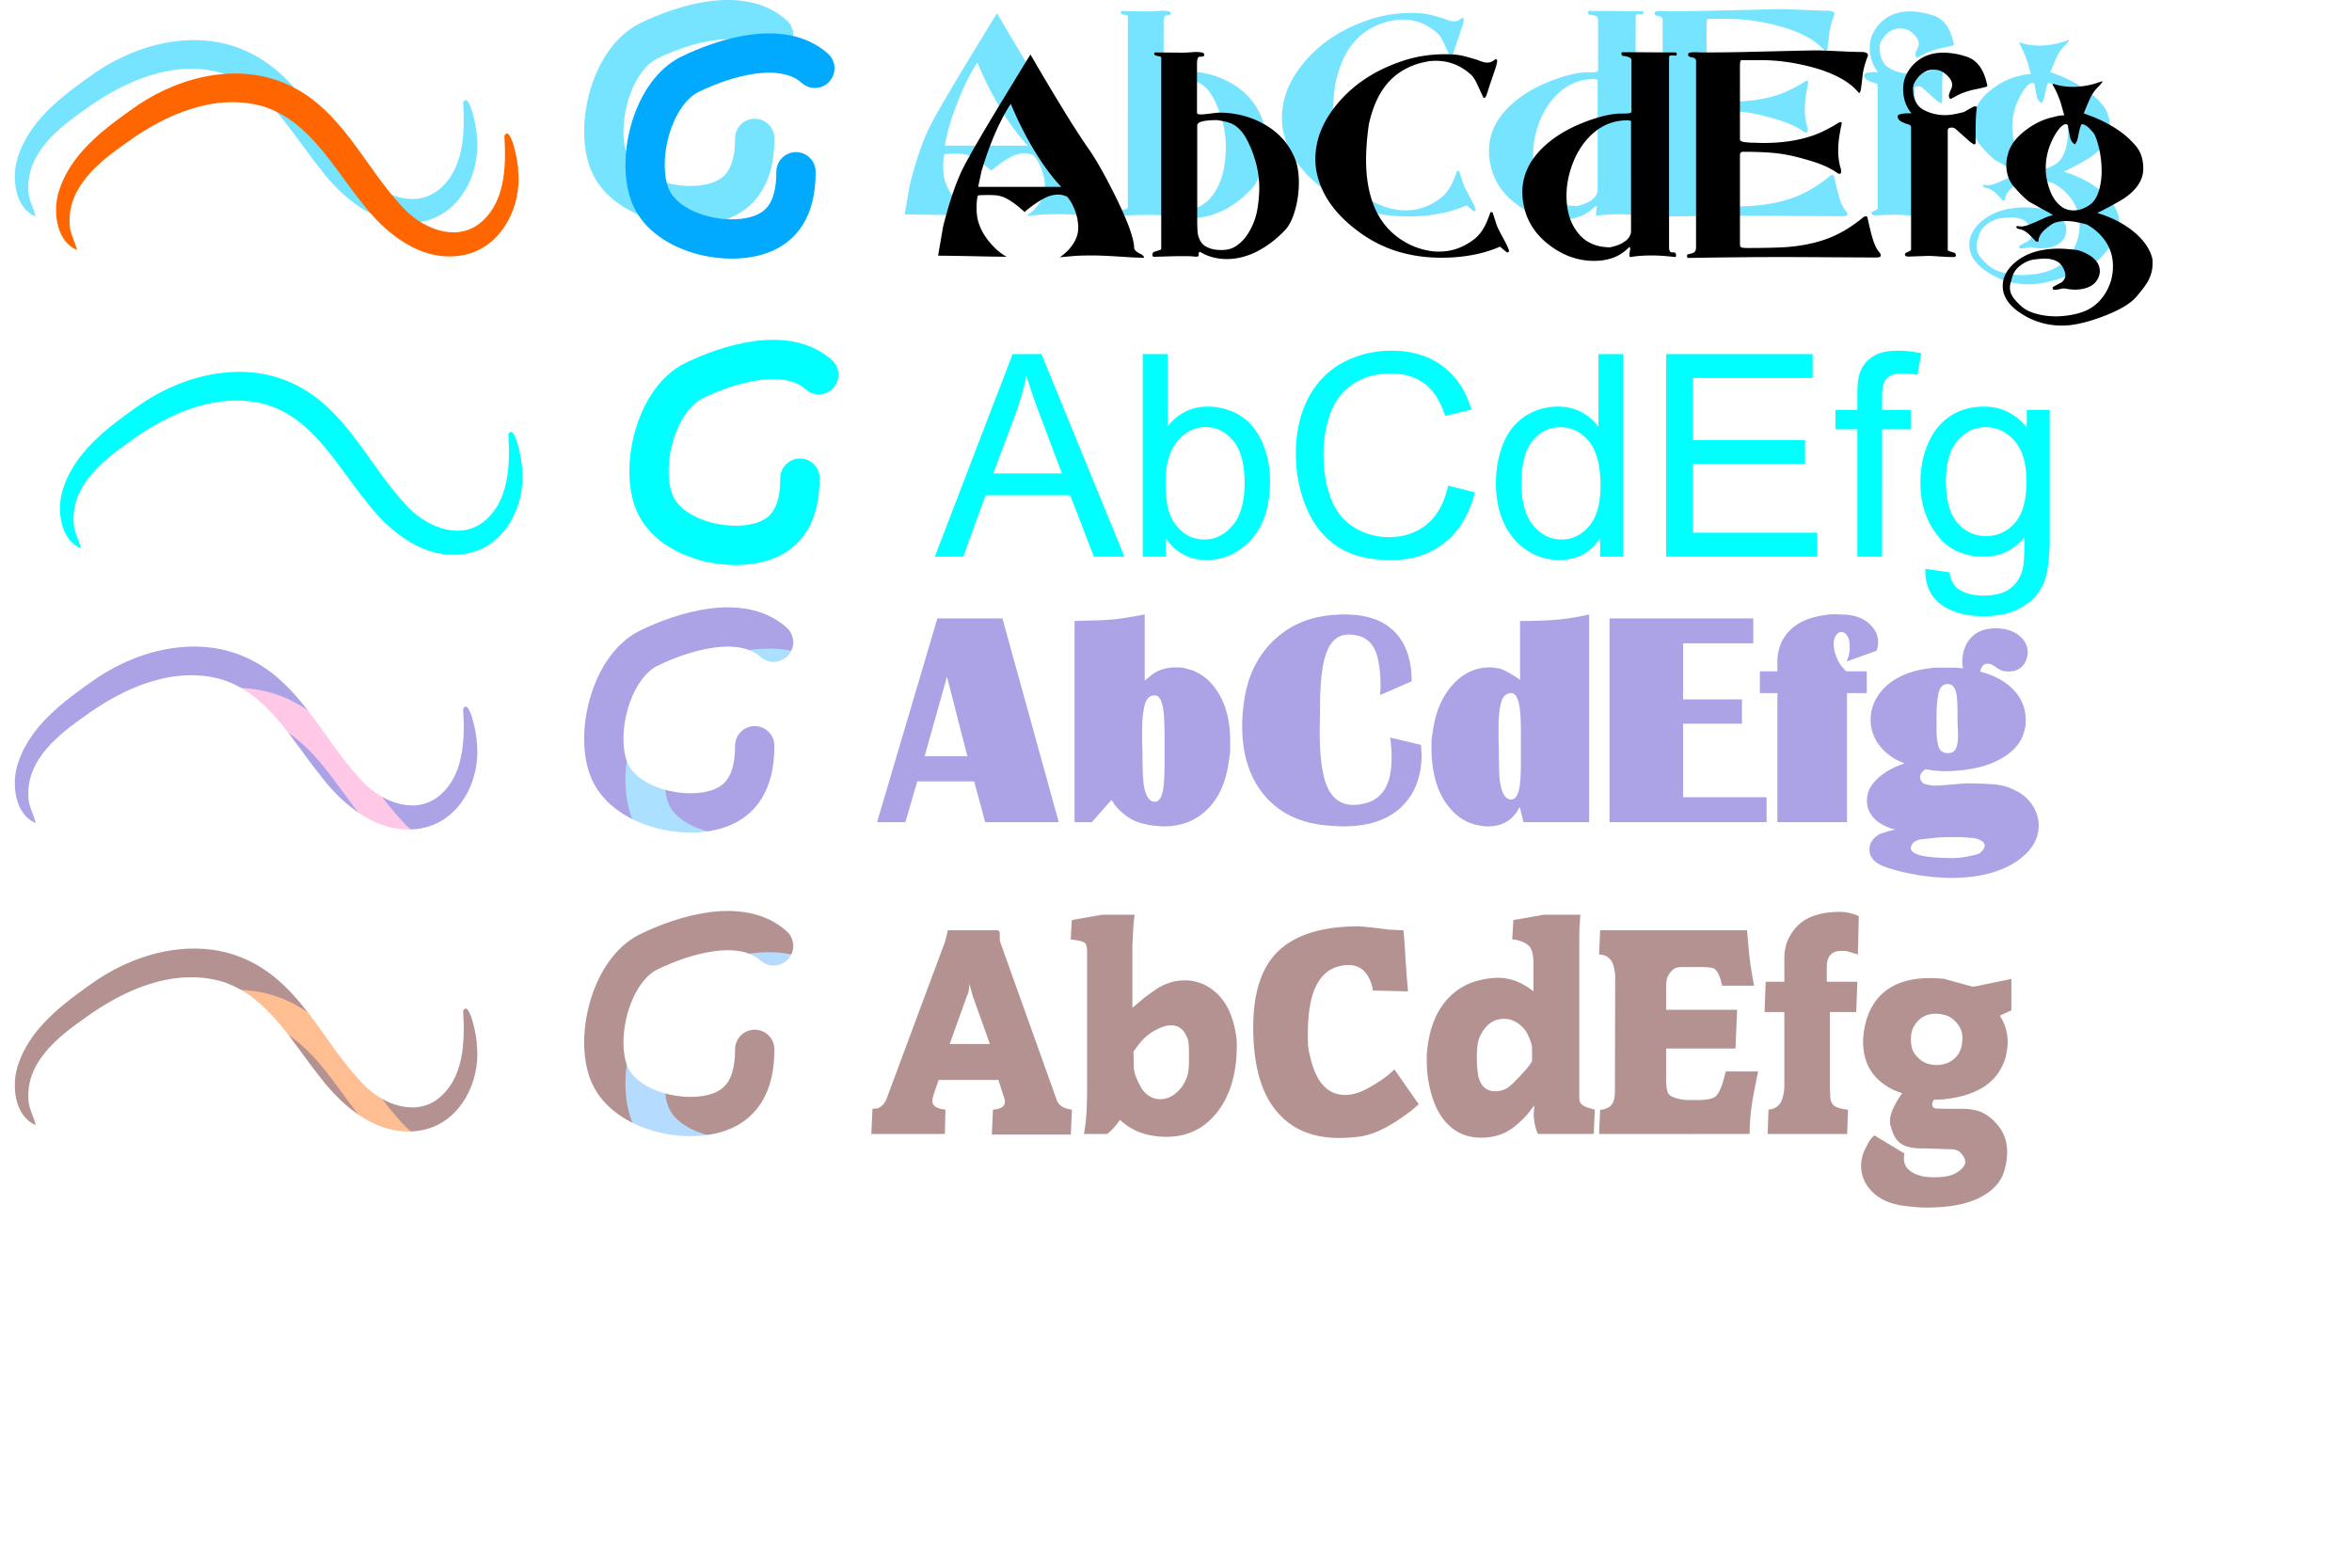
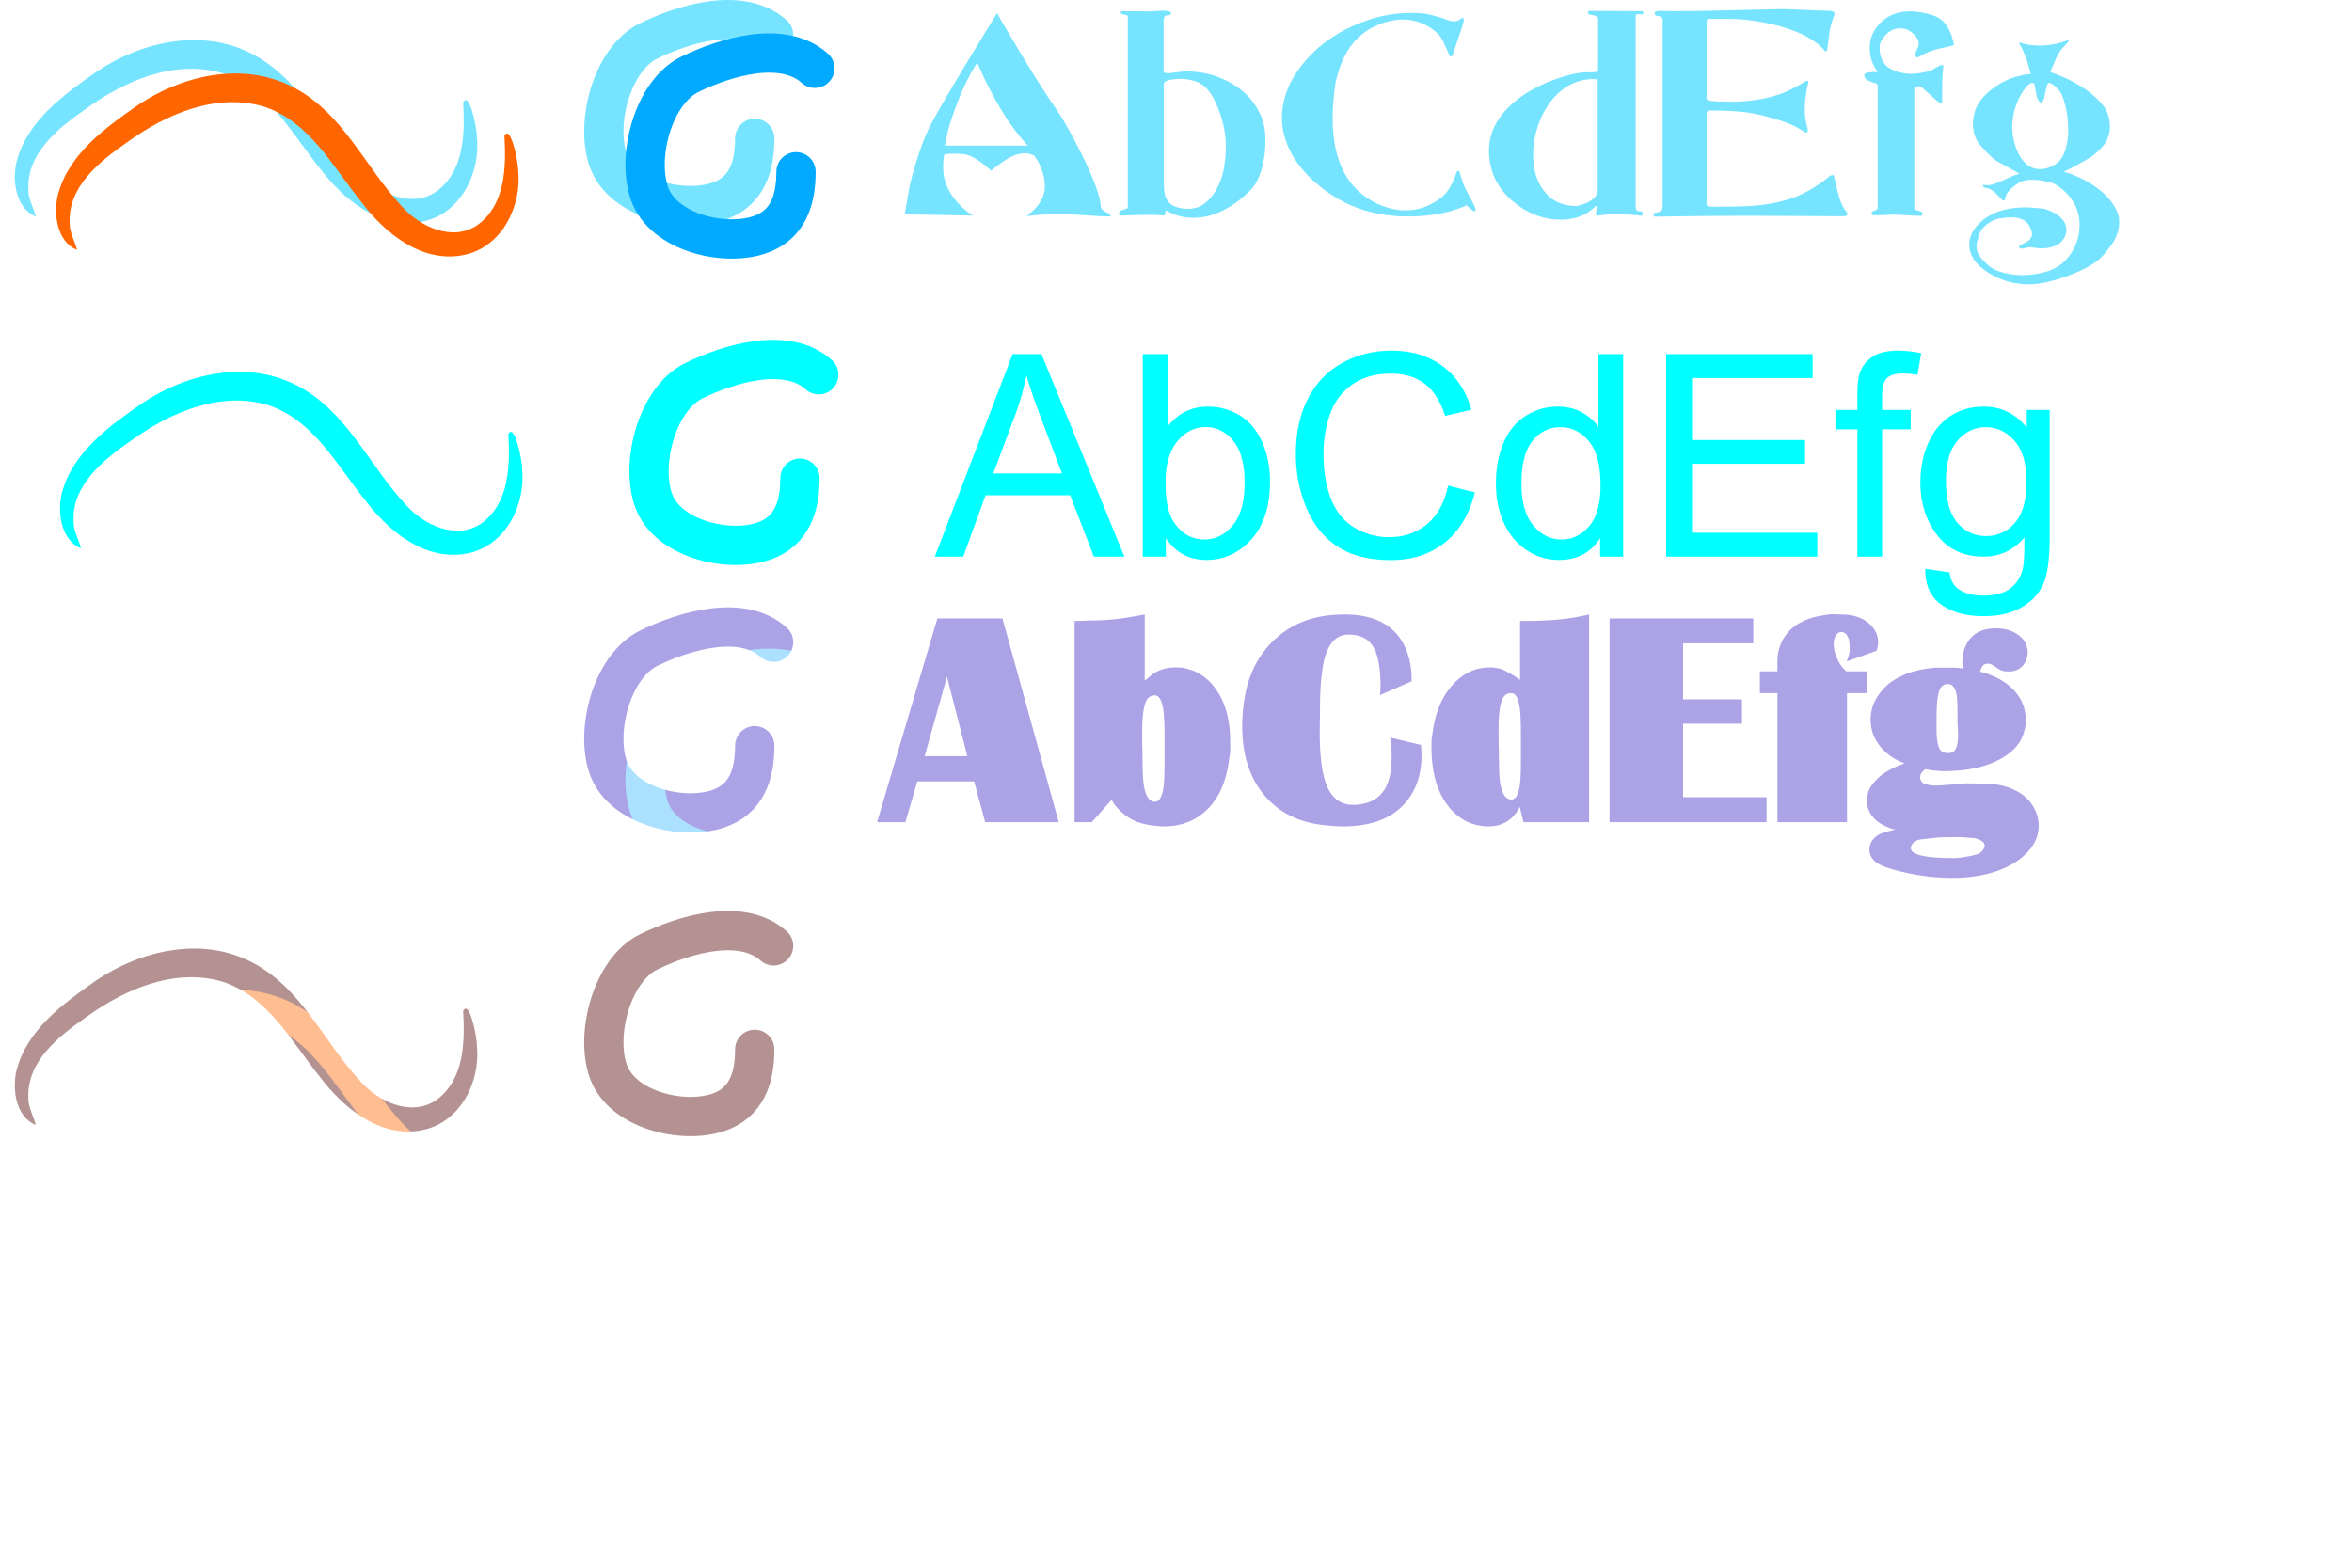
<svg xmlns="http://www.w3.org/2000/svg" viewBox="0 0 1196.9 798.05" version="1.0">
  <defs>
    <filter id="e">
      <feOffset result="result3" in="SourceAlpha" dx="3" dy="3" />
      <feGaussianBlur result="result1" stdDeviation="8" in="result3" />
      <feComposite operator="in" result="result2" in2="result1" in="SourceGraphic" />
      <feComposite operator="out" in="result2" result="fbSourceGraphic" />
      <feColorMatrix values="0 0 0 -1 0 0 0 0 -1 0 0 0 0 1 0 0 0 0 6 0" result="fbSourceGraphicAlpha" in="fbSourceGraphic" />
      <feGaussianBlur in="fbSourceGraphicAlpha" stdDeviation="3" result="result0" />
      <feSpecularLighting lighting-color="#FFF" specularConstant="2" surfaceScale="5" result="result1" specularExponent="20" in="result0">
        <feDistantLight elevation="35" azimuth="235" />
      </feSpecularLighting>
      <feComposite operator="in" in="result1" in2="fbSourceGraphicAlpha" result="result2" />
      <feComposite operator="arithmetic" k2="1.5" k3="3" in="fbSourceGraphic" />
      <feBlend mode="screen" />
      <feConvolveMatrix divisor="3" kernelMatrix="2 0 1 0 1 0 0 0 0" targetX="1" targetY="1" order="3 3" />
    </filter>
    <filter id="d">
      <feOffset result="result3" in="SourceAlpha" dx="5" dy="5" />
      <feGaussianBlur result="result1" stdDeviation="6" in="result3" />
      <feComposite operator="in" result="result2" in2="result1" in="SourceGraphic" />
      <feComposite operator="xor" in="SourceGraphic" result="fbSourceGraphic" />
      <feColorMatrix values="0 0 0 -1 0 0 0 0 -1 0 0 0 0 -1 0 0 0 0 3 0" result="fbSourceGraphicAlpha" in="fbSourceGraphic" />
      <feGaussianBlur in="fbSourceGraphicAlpha" stdDeviation="2" result="result0" />
      <feSpecularLighting lighting-color="#FFF" specularConstant="3" surfaceScale="3" result="result1" specularExponent="15" in="result0">
        <feDistantLight elevation="45" azimuth="235" />
      </feSpecularLighting>
      <feComposite operator="in" in="result1" in2="fbSourceGraphicAlpha" result="result2" />
      <feBlend mode="screen" />
      <feConvolveMatrix divisor="2" kernelMatrix="2 0 0 0 1 0 0 0 0" targetX="1" targetY="1" order="3 3" />
    </filter>
    <filter id="c">
      <feOffset result="result3" in="SourceAlpha" dx="5" dy="5" />
      <feGaussianBlur result="result1" stdDeviation="7" in="result3" />
      <feComposite operator="in" result="result2" in2="result1" in="SourceGraphic" />
      <feComposite operator="xor" in="SourceGraphic" result="fbSourceGraphic" />
      <feColorMatrix values="0 0 0 -1 0 0 0 0 -1 0 0 0 0 -1 0 0 0 0 6 0" result="fbSourceGraphicAlpha" in="fbSourceGraphic" />
      <feGaussianBlur in="fbSourceGraphicAlpha" stdDeviation="2" result="result0" />
      <feSpecularLighting lighting-color="#FFF" specularConstant="3" surfaceScale="5" result="result1" specularExponent="15" in="result0">
        <feDistantLight elevation="45" azimuth="235" />
      </feSpecularLighting>
      <feComposite operator="in" in="result1" in2="fbSourceGraphicAlpha" result="result2" />
      <feBlend mode="screen" />
    </filter>
    <filter id="b">
      <feOffset result="result3" in="SourceAlpha" dx="7" dy="7" />
      <feGaussianBlur result="result1" stdDeviation="8" in="result3" />
      <feComposite operator="in" result="result2" in2="result1" in="SourceGraphic" />
      <feComposite operator="out" in="result2" result="fbSourceGraphic" />
      <feColorMatrix values="0 0 0 -1 0 0 0 0 -1 0 0 0 0 1 0 0 0 0 4 0" result="fbSourceGraphicAlpha" in="fbSourceGraphic" />
      <feGaussianBlur in="fbSourceGraphicAlpha" stdDeviation="2" result="result0" />
      <feSpecularLighting lighting-color="#FFF" specularConstant="1.2" surfaceScale="3" result="result1" specularExponent="20" in="result0">
        <feDistantLight elevation="45" azimuth="235" />
      </feSpecularLighting>
      <feComposite operator="in" in="result1" in2="fbSourceGraphicAlpha" result="result2" />
      <feComposite operator="arithmetic" k2="2" k3="2" in="fbSourceGraphic" />
      <feBlend mode="multiply" />
    </filter>
    <filter id="a">
      <feOffset result="result3" in="SourceAlpha" dx="5" dy="5" />
      <feGaussianBlur result="result1" stdDeviation="5" in="result3" />
      <feComposite operator="in" result="result2" in2="result1" in="SourceGraphic" />
      <feComposite k3="2" k2="1" result="fbSourceGraphic" in="SourceGraphic" operator="xor" />
      <feColorMatrix values="0 0 0 -1 0 0 0 0 -1 0 0 0 0 -1 0 0 0 0 8 0" result="fbSourceGraphicAlpha" in="fbSourceGraphic" />
      <feGaussianBlur in="fbSourceGraphicAlpha" stdDeviation="3" result="result0" />
      <feSpecularLighting lighting-color="#FFF" specularConstant="2" surfaceScale="5" result="result1" specularExponent="15" in="result0">
        <feDistantLight elevation="45" azimuth="235" />
      </feSpecularLighting>
      <feComposite operator="in" in="result1" in2="fbSourceGraphicAlpha" result="result2" />
      <feBlend />
    </filter>
  </defs>
  <path d="M18.166 110.238C8.064 106.042 6.088 92.063 8.418 82.316c5.4-20.793 24.013-34.135 40.736-45.825 22.485-15.122 52.918-22.183 78.135-9.56 25.85 12.758 37.281 40.774 56.027 60.908 9.194 10.524 26.073 18.533 38.892 9.536 14-10.303 14.417-29.449 13.473-45.184 3.065-6.306 7.162 13.322 6.986 17.64 1.966 18.234-8.421 39.026-27.5 42.924-21.45 4.468-40.428-11.11-52.475-27.188-14.385-17.819-26.42-40.987-49.73-48.4-24.604-7.042-49.939 4.18-69.627 18.517-13.68 9.544-29.719 22.253-28.89 40.75-.141 4.946 2.724 9.25 3.721 13.803z" color="#000" fill-opacity=".538" fill="#00cdff" />
  <path d="M393.665 17.769c-16.47-14.78-46.224-5.428-63.515 3.023-18.868 9.22-27.323 42.15-20.568 60.909 7.03 19.52 37.49 26.914 55.735 20.883 14.81-4.897 18.756-17.958 18.756-32.15" stroke-linejoin="round" stroke-opacity=".537" color="#000" stroke="#00cdff" stroke-linecap="round" stroke-width="20" fill="none" />
-   <path d="M18.166 418.928c-10.102-4.196-12.078-18.175-9.748-27.922 5.4-20.793 24.013-34.135 40.736-45.825 22.485-15.122 52.918-22.183 78.135-9.56 25.85 12.758 37.281 40.774 56.027 60.908 9.194 10.524 26.073 18.533 38.892 9.536 14-10.303 14.417-29.449 13.473-45.184 3.065-6.307 7.162 13.322 6.986 17.64 1.966 18.234-8.421 39.026-27.5 42.924-21.45 4.468-40.428-11.11-52.475-27.188-14.385-17.819-26.42-40.987-49.73-48.4-24.604-7.042-49.939 4.18-69.627 18.517-13.68 9.544-29.719 22.253-28.89 40.75-.141 4.946 2.724 9.25 3.721 13.803z" color="#000" fill-opacity=".514" fill="#5c4ccf" />
  <path d="M18.166 572.638c-10.102-4.196-12.078-18.175-9.748-27.922 5.4-20.793 24.013-34.135 40.736-45.825 22.485-15.122 52.918-22.183 78.135-9.56 25.85 12.758 37.281 40.774 56.027 60.908 9.194 10.524 26.073 18.533 38.892 9.536 14-10.303 14.417-29.449 13.473-45.184 3.065-6.307 7.162 13.322 6.986 17.64 1.966 18.234-8.421 39.026-27.5 42.924-21.45 4.468-40.428-11.11-52.475-27.188-14.385-17.819-26.42-40.987-49.73-48.4-24.604-7.042-49.939 4.18-69.627 18.517-13.68 9.544-29.719 22.253-28.89 40.75-.141 4.946 2.724 9.25 3.721 13.803z" color="#000" fill-opacity=".545" fill="#783738" />
  <path d="M393.665 481.438c-16.47-14.78-46.224-5.428-63.515 3.023-18.868 9.22-27.323 42.15-20.568 60.909 7.03 19.52 37.49 26.914 55.735 20.883 14.81-4.897 18.756-17.957 18.756-32.15" stroke-linejoin="round" stroke-opacity=".545" color="#000" stroke="#783738" stroke-linecap="round" stroke-width="20" fill="none" />
  <path d="M393.665 326.898c-16.47-14.78-46.224-5.428-63.515 3.022-18.868 9.221-27.323 42.15-20.568 60.91 7.03 19.52 37.49 26.914 55.735 20.883 14.81-4.897 18.756-17.958 18.756-32.15" stroke-linejoin="round" stroke-opacity=".514" color="#000" stroke="#5c4ccf" stroke-linecap="round" stroke-width="20" fill="none" />
  <path d="M537.455 55.453c3.84 5.607 8.333 13.633 13.478 24.078 6.146 12.519 9.22 21.158 9.22 25.919.383.999 1.304 1.844 2.763 2.536 1.46.691 2.227 1.42 2.303 2.188-2.458 0-5.414-.116-8.868-.347-8.066-.536-13.711-.804-16.937-.804-3.993 0-6.854.058-8.583.173-1.728.116-4.55.366-8.468.75 2.074-1.539 3.611-2.883 4.61-4.035 3.15-3.533 4.724-7.142 4.724-10.828 0-3.84-.883-7.604-2.65-11.29-.539-1.227-1.46-2.724-2.764-4.49-.463-.308-.848-.5-1.156-.577a10.376 10.376 0 00-3.682-.694c-1.23 0-2.652.232-4.263.694-2.613.844-5.993 2.84-10.138 5.99a72.039 72.039 0 00-2.65 2.189c-1.614-1.46-2.92-2.572-3.915-3.34-3.15-2.458-5.8-3.995-7.95-4.61-.923-.307-1.903-.5-2.94-.576a48.433 48.433 0 00-3.511-.114c-2.227 0-3.763.038-4.61.114-.229 0-.536.077-.923.229a20.58 20.58 0 00-.46 3.111 40.365 40.365 0 00-.116 2.879c0 1.69.096 3.208.288 4.552.192 1.345.557 2.747 1.097 4.206 1.227 3.454 3.262 6.756 6.104 9.905 2.534 2.842 5.146 4.992 7.835 6.451-3.15-.076-5.722-.114-7.717-.114-13.978-.307-23.04-.461-27.189-.461.844-4.916 1.69-9.83 2.536-14.744 2.686-10.752 5.604-19.7 8.754-26.842 1.535-3.533 5.336-10.446 11.404-20.738 2.765-4.761 8.141-13.67 16.128-26.728a1307.1 1307.1 0 018.178-13.36 957.57 957.57 0 005.3 9.097c4.916 8.297 8.91 14.941 11.984 19.934 4.76 7.755 9.022 14.32 12.784 19.696zm-40.087-23.616c-3.15 4.764-6.183 10.677-9.101 17.741a169.794 169.794 0 00-5.876 16.937c-.54 2.534-1.077 5.068-1.613 7.603h42.28c-4.456-4.685-8.872-10.598-13.25-17.741-3.15-5.145-6.183-10.79-9.1-16.937a328.84 328.84 0 01-3.34-7.603zM584.19 5.804c1.382 0 2.65-.039 3.8-.116 1.152-.078 2.227-.155 3.227-.231 1.306 0 2.381.077 3.225.23.844.154 1.305.5 1.384 1.04.077.305.037.535-.118.69-.384.308-1.074.461-2.07.461-.54-.079-.924.247-1.154.978a7.445 7.445 0 00-.345 2.248v25.229c0 .612.692.918 2.075.918.767 0 2.341-.153 4.721-.459 2.38-.306 3.84-.46 4.38-.46 8.217 0 15.744 1.882 22.579 5.643 7.83 4.301 13.283 10.444 16.356 18.431 1.151 3.15 1.727 6.99 1.727 11.522 0 4.761-.634 9.407-1.9 13.937-1.268 4.531-2.977 7.95-5.127 10.255-5.069 5.3-10.444 9.217-16.128 11.751-4.53 1.995-9.022 2.993-13.478 2.993-3.533 0-6.875-.614-10.024-1.841-.996-.384-2.224-1-3.683-1.846-.463 0-.694.615-.694 1.846 0 .536-.652.728-1.956.575a46.72 46.72 0 00-2.305-.17 69.541 69.541 0 00-3.227-.058c-2.61 0-5.183.038-7.717.114-2.534.076-4.992.153-7.374.229-.612 0-.919-.308-.919-.923 0-.92.403-1.495 1.209-1.725.806-.23 1.554-.46 2.245-.692.692-.231 1.038-.501 1.038-.809V8.221c0-.228-.365-.42-1.095-.573a51.692 51.692 0 01-1.555-.345c-.616-.155-.923-.501-.923-1.037 0-.384.192-.576.576-.576zm18.088 34.33c-1.922 0-3.555.077-4.898.23-1.343.155-2.36.346-3.052.576-.692.23-1.113.422-1.266.574-.539.384-.808.845-.808 1.384v48.037c0 3.61.115 6.03.347 7.26.536 2.686 1.725 4.683 3.568 5.99 2.23 1.383 4.957 2.074 8.183 2.074 2.763 0 5.027-.5 6.794-1.499 3.225-1.842 5.913-4.76 8.064-8.753a33.555 33.555 0 003.687-10.716c.615-3.764.923-7.296.923-10.597 0-4.225-.538-8.392-1.613-12.5a58.39 58.39 0 00-4.608-11.98c-1.996-3.877-4.493-6.585-7.49-8.123-1.767-.843-4.377-1.495-7.831-1.955zm132.23-30.762c.92.387 1.84.733 2.762 1.04.92.306 1.805.459 2.652.459a5.26 5.26 0 001.667-.288 5.474 5.474 0 001.613-.864c.5-.384.865-.575 1.097-.576.383 0 .575.308.575.923 0 .692-.307 1.997-.923 3.916-.228.691-.823 2.439-1.784 5.243a334.274 334.274 0 00-2.707 8.235c-.539 1.151-1.038 1.613-1.498 1.384a875.014 875.014 0 01-3.283-7.086c-1.037-2.266-2.131-3.899-3.283-4.898-2.69-2.378-5.493-4.125-8.41-5.238-2.919-1.113-6.029-1.67-9.33-1.67-1.539 0-2.941.115-4.208.345-1.267.23-2.784.575-4.55 1.035-7.448 2.306-13.284 6.377-17.509 12.212-3.533 4.837-6.145 11.134-7.835 18.892-.92 6.683-1.38 12.634-1.38 17.855 0 9.217 1.381 17.167 4.144 23.849 3.226 7.831 8.41 13.821 15.552 17.969a37.146 37.146 0 008.47 3.628c3.034.883 6.01 1.325 8.928 1.325 2.994 0 5.874-.442 8.64-1.325 2.765-.884 5.569-2.323 8.41-4.318 2.38-1.69 4.298-3.84 5.757-6.451 1.076-1.843 2.228-4.53 3.459-8.064.307.076.653.152 1.037.228.92 2.842 1.553 4.82 1.898 5.933.346 1.113 1.286 3.09 2.822 5.933 2.69 4.84 3.88 7.527 3.573 8.064-.384.539-.846.577-1.385.114a50.76 50.76 0 01-3.107-2.646c-4.38 1.92-9.085 3.34-14.115 4.26-5.03.922-10.233 1.383-15.609 1.383-6.68 0-12.939-.73-18.778-2.189-9.597-2.302-18.505-6.833-26.723-13.592-9.293-7.605-15.168-16.13-17.626-25.576-.767-2.765-1.151-5.721-1.151-8.868 0-10.447 4.243-20.413 12.729-29.898 8.486-9.485 19.717-16.378 33.695-20.678 6.143-1.842 12.672-2.764 19.586-2.764 2.303 0 4.298.096 5.988.288 1.688.192 3.666.615 5.932 1.268 2.266.653 3.669 1.056 4.208 1.208zm100.96-3.683c.539 0 .808.269.808.805 0 .691-.346.96-1.037.808-.231-.079-.615-.118-1.151-.118-1.152 0-1.727.307-1.727.922v96.768c0 1.843.594 2.707 1.784 2.593 1.19-.114 1.784.366 1.784 1.442 0 .612-.192.918-.576.918a124.62 124.62 0 00-5.759-.573 81.03 81.03 0 00-6.22-.231c-3.917 0-7.45.268-10.6.804-.384.08-.576-.267-.576-1.037 0-.536.058-1.111.174-1.725.115-.614.173-1.114.173-1.5 0-.305-.038-.535-.114-.69-.155-.153-.309-.153-.461 0-2.306 2.381-4.937 4.129-7.893 5.242-2.956 1.114-6.239 1.67-9.848 1.67-7.99 0-15.439-2.572-22.351-7.717-7.219-5.376-11.673-12.059-13.364-20.048a32.898 32.898 0 01-.804-7.255c0-8.37 3.455-15.896 10.367-22.58 5.528-5.375 12.709-9.753 21.542-13.134 7.45-2.842 13.594-4.263 18.43-4.263h1.385c1.151 0 2.073-.057 2.764-.171.692-.114 1.037-.401 1.037-.862V9.72c0-.69-.402-1.21-1.208-1.555a8.257 8.257 0 00-2.593-.633c-.691 0-1.114-.327-1.268-.98-.154-.653 0-.98.46-.98 5.223 0 10.063.02 14.517.06 4.454.039 8.562.059 12.324.059zm-22.46 35.02c0-.231-.616-.385-1.846-.461-9.217 0-16.857 4.225-22.922 12.674-2.458 3.454-4.417 7.466-5.876 12.037-1.459 4.57-2.188 9.12-2.188 13.649 0 3.84.48 7.355 1.44 10.542a24.8 24.8 0 004.664 8.697c1.919 2.382 4.241 4.148 6.967 5.3 2.726 1.151 5.78 1.727 9.16 1.727 2.843-.616 5.109-1.46 6.8-2.536 2.533-1.611 3.8-3.53 3.8-5.757zm120.4-32.95c-1.383 3.613-2.228 6.763-2.534 9.45a303.16 303.16 0 01-.806 6.566c-.232 1.69-.54 2.534-.923 2.534a8.306 8.306 0 01-.576-.462c-4.608-5.452-12.44-9.675-23.498-12.669-8.909-2.382-17.627-3.573-26.152-3.573h-9.562c-.46 0-.729.346-.807 1.037-.077.692-.116 1.23-.116 1.613v37.67c0 .768.883 1.248 2.65 1.44 1.766.191 2.957.287 3.573.287h1.96c1.15.077 2.456.115 3.915.115 4.609 0 8.985-.307 13.131-.919 6.223-.923 11.714-2.497 16.475-4.724a88.14 88.14 0 004.724-2.421 43.895 43.895 0 002.938-1.727c.96-.616 1.63-.884 2.015-.805.152 0 .306.115.461.343-.615 2.918-1.076 5.452-1.384 7.603a47.144 47.144 0 00-.461 6.684c0 2.918.385 5.76 1.155 8.525.229.613.343 1.264.343 1.956 0 1.154-.576 1.462-1.727.923-2.534-1.843-5.644-3.456-9.33-4.839-2.689-.999-6.222-2.074-10.6-3.225-4.377-1.152-8.658-1.92-12.845-2.303-4.186-.384-9.274-.576-15.262-.576-.846 0-1.384.268-1.612.804-.08.232-.119.655-.119 1.27v44.811c0 1.076.308 1.69.923 1.844.615.154 1.536.23 2.764.23 9.984 0 17.09-.191 21.313-.575 7.066-.615 13.537-1.998 19.411-4.148 5.874-2.15 11.768-5.606 17.684-10.367.691-.692 1.383-1.038 2.074-1.038.384 0 .614.192.69.576 1.152 5.069 1.881 8.102 2.189 9.101 1.075 3.993 2.304 6.796 3.687 8.407.615.691.922 1.307.923 1.846 0 .46-.308.767-.923.923-.153 0-.498.038-1.037.114-1.767 0-9.293-.039-22.58-.117-13.285-.077-21.85-.116-25.69-.116-6.295 0-13.571.039-21.827.116-8.256.078-16.876.193-25.862.345-.463 0-.695-.345-.695-1.037 0-.536.308-.842.923-.918 1.611-.308 2.629-.711 3.052-1.211.423-.5.635-1.249.635-2.248V10.066c0-.999-.672-1.613-2.017-1.843-1.345-.23-2.017-.615-2.017-1.154 0-.384.078-.691.233-.923.076-.228.479-.381 1.208-.459.73-.077 1.21-.116 1.442-.116.92 0 1.725.02 2.417.059a32.5 32.5 0 001.845.06c8.14 0 15.434-.078 21.885-.234 22.427-.536 34.37-.804 35.83-.804 2.15 0 7.258.192 15.323.576 3.226.152 6.106.228 8.64.228 2.227.232 3.07 1 2.531 2.303zm50.098 0c2.689.847 4.878 2.365 6.567 4.553 1.69 2.189 2.917 4.858 3.685 8.007.155.536.31 1.093.464 1.67.153.577.077.942-.231 1.094-.384.152-1.421.421-3.111.806-1.69.386-3.15.693-4.377.921-2.69.768-4.802 1.497-6.337 2.189-.616.307-1.92.999-3.916 2.074-.539.307-.923.27-1.151-.115-.232-.383-.347-.767-.347-1.15 0-.616.268-1.52.806-2.71s.807-1.9.807-2.13c.23-1.614-.345-3.208-1.727-4.783-1.383-1.574-2.92-2.668-4.61-3.28a8.344 8.344 0 00-1.497-.347 10.744 10.744 0 00-1.496-.115c-2.997 0-5.57 1.23-7.721 3.687-2.15 2.458-3.072 4.685-2.764 6.68 0 2.227.48 4.262 1.441 6.106.96 1.845 2.285 3.189 3.973 4.032 3.304 1.767 6.914 2.65 10.828 2.65 1.461 0 3.018-.154 4.669-.461a62.68 62.68 0 005.007-1.152c2.537-1.459 4.266-2.418 5.186-2.878l1.384.228c-.307 2.15-.5 4.32-.578 6.509a210.847 210.847 0 00-.116 7.43v4.378c0 .54-.192.809-.576.809-.536 0-1.534-.654-2.993-1.96-4.456-3.994-6.76-6.028-6.912-6.104-.46-.308-.998-.462-1.613-.462-1.383 0-2.074.46-2.074 1.38v60.829c0 .305.288.553.863.745.576.192 1.267.403 2.075.635.807.231 1.21.73 1.21 1.498 0 .537-.423.805-1.27.805-1.919 0-4.26-.096-7.024-.288-2.765-.192-4.684-.288-5.76-.288l-10.137.347c-1.152 0-1.727-.384-1.727-1.151 0-.384.268-.692.804-.923.46-.153.959-.383 1.496-.69.538-.308.806-.653.807-1.037V43.702c0-.692-.442-1.152-1.325-1.382-.884-.23-1.92-.614-3.11-1.152-1.19-.537-1.938-1.228-2.245-2.072-.384-.999-.02-1.652 1.094-1.96 1.113-.307 2.515-.461 4.206-.461h1.498c-.079-.229-.157-.382-.233-.462a4.292 4.292 0 01-.575-.69c-2.227-3.225-3.34-6.91-3.34-11.057 0-1.998.268-3.842.804-5.532a19.701 19.701 0 015.99-8.526c3.688-3.07 8.22-4.605 13.597-4.605 1.687 0 3.51.154 5.469.461 1.958.308 4.013.806 6.163 1.494zm67.364 15.324c-1.612 1.536-2.955 3.378-4.03 5.529-.54 1.075-1.692 3.763-3.459 8.064.768.307 1.383.539 1.846.694 2.842 1.075 4.838 1.88 5.99 2.417 3.917 1.843 7.258 3.725 10.024 5.647 3.302 2.303 6.181 4.913 8.64 7.831a14.916 14.916 0 012.878 5.24c.615 1.96.923 4.014.923 6.164 0 1.614-.232 3.113-.695 4.495-1.151 3.686-3.915 7.104-8.292 10.252-2.074 1.46-6.221 3.802-12.441 7.027l-1.846.805c0 .079.04.156.119.232.767.229 1.265.383 1.494.462 6.146 2.071 11.446 4.835 15.899 8.292 5.607 4.377 9.063 9.178 10.367 14.401.079.616.118 1.46.119 2.536 0 3.146-.808 6.18-2.422 9.101-1.075 1.919-3.053 4.55-5.932 7.89-2.88 3.342-8.161 6.51-15.842 9.504-6.68 2.61-12.631 4.223-17.855 4.838-.92.076-1.707.133-2.36.171-.654.038-1.172.058-1.556.058-7.603 0-14.552-2.035-20.85-6.104-6.297-4.07-9.446-8.754-9.446-14.054 0-4.533 2.226-8.642 6.68-12.327 5.452-4.457 12.787-6.685 22.003-6.685 1.151 0 2.418.058 3.8.174 1.384.116 2.882.25 4.494.404 1.613.154 3.686.903 6.22 2.248 2.535 1.345 4.34 3.053 5.415 5.124.539 1.075.808 2.266.808 3.573 0 1.383-.423 2.804-1.27 4.263-1.075 1.766-2.63 3.052-4.664 3.858-2.035.806-4.243 1.209-6.625 1.209-1.69 0-3.418-.192-5.181-.576-.463-.076-1.328.02-2.595.29-1.267.27-2.055.404-2.362.404-.229 0-.65-.078-1.266-.233v-1.151a86.235 86.235 0 014.491-2.422c1.307-1.075 1.96-2.342 1.96-3.8 0-.23-.076-.651-.228-1.266-.77-2.61-2.039-4.435-3.804-5.472s-3.954-1.555-6.567-1.555c-.844 0-1.804.058-2.879.173-1.075.116-1.92.212-2.536.288-2.458.384-4.762 1.401-6.912 3.052-2.15 1.651-3.533 3.61-4.146 5.876s-.959 3.513-1.035 3.742c-.08.383-.119.999-.119 1.845 0 1.383.423 2.785 1.268 4.206.845 1.42 2.343 3.09 4.493 5.01 1.843 1.69 4.358 2.977 7.546 3.86 3.187.883 6.548 1.325 10.08 1.325 2.227 0 4.53-.192 6.911-.578 2.38-.385 4.454-.884 6.22-1.496 4.84-1.614 8.7-4.61 11.58-8.987 2.88-4.377 4.32-9.177 4.32-14.4 0-4.61-1.19-8.737-3.57-12.385-2.38-3.647-5.645-6.622-9.793-8.925a86.3 86.3 0 00-5.3-1.213 27.54 27.54 0 00-5.3-.519c-2.686 0-4.951.462-6.794 1.385-2.306 1.611-3.88 2.878-4.724 3.801-1.614 1.69-2.421 3.42-2.421 5.186a3.369 3.369 0 01-.805.114c-.076 0-.23-.038-.46-.114-2.228-2.306-3.57-3.65-4.03-4.035-1.615-1.306-2.998-2.036-4.15-2.188-1.15-.152-1.766-.536-1.845-1.151.08-.156.195-.31.347-.462 1.075.153 1.767.229 2.074.229.537 0 1.131-.077 1.785-.229.653-.152 1.21-.306 1.67-.461a115.09 115.09 0 005.3-2.189c2.841-1.306 4.608-2.074 5.3-2.302l1.96-.576c.075-.076.075-.154 0-.233a12.225 12.225 0 01-1.385-.804 766.02 766.02 0 01-10.6-5.876c-2.303-1.766-4.99-4.454-8.064-8.064-2.303-2.918-3.454-6.45-3.454-10.6 0-1.766.23-3.417.69-4.952.999-4.609 4.032-8.833 9.1-12.674 4.61-3.53 9.448-5.795 14.516-6.794a16.283 16.283 0 012.362-.578 16.47 16.47 0 012.823-.231c-.615-2.15-1.23-4.339-1.845-6.565-1.536-4.225-2.879-7.182-4.03-8.873-.152-.305 0-.496.461-.576 2.994 1 6.258 1.499 9.791 1.499 4.609 0 9.14-.806 13.592-2.417.463-.155.925-.31 1.385-.462v.462c-.46.691-1.114 1.459-1.96 2.303zm-26.842 41.818c0 2.842.5 5.876 1.498 9.101 1.46 4.761 3.725 8.217 6.798 10.368 1.688 1.15 3.646 1.727 5.876 1.726 1.766 0 3.513-.383 5.24-1.15 1.727-.768 3.129-1.652 4.204-2.65 1.614-1.691 2.824-3.976 3.63-6.856.805-2.88 1.208-5.971 1.208-9.273 0-4.377-.518-8.6-1.556-12.672-1.037-4.07-2.093-6.566-3.168-7.486-.844-.999-1.573-1.768-2.188-2.307-1.228-.996-2.303-1.494-3.226-1.494-.612.768-1.226 2.918-1.841 6.451-.308 1.612-.846 2.879-1.613 3.801-1.307-.69-2.152-1.997-2.536-3.917-.384-1.92-.73-3.802-1.037-5.645-.228-.46-.535-.69-.918-.69-1.767 0-3.841 2.15-6.223 6.451-2.766 5.069-4.148 10.482-4.148 16.242z" fill-opacity=".538" fill="#00cdff" />
  <path d="M446.335 418.458l30.669-103.68h33.122l28.657 103.68h-37.441l-5.617-20.738h-28.942l-6.05 20.738zm45.936-33.552L481.9 344.441l-11.373 40.465zm54.558 33.552v-102.38l9.215-.29c5.182 0 10.702-.43 16.559-1.292 1.248-.193 4.56-.77 9.936-1.731v33.697l3.599-3.024c3.36-2.496 7.441-3.744 12.243-3.744 1.822 0 3.214.095 4.175.286l4.03 1.156c5.76 2.109 10.44 6.308 14.04 12.597 3.601 6.288 5.401 14.185 5.402 23.689v5.47c-.288 1.73-.48 2.977-.576 3.745-1.345 10.849-4.969 19.225-10.872 25.13-5.904 5.905-13.367 8.857-22.39 8.857a19.11 19.11 0 01-2.235-.145c-.816-.097-1.464-.145-1.944-.145-4.8-.48-8.759-1.537-11.878-3.169-3.12-1.631-6.12-4.176-9-7.633-.097-.094-.386-.62-.866-1.582a2.636 2.636 0 01-.72-.72l-9.937 11.231zm34.559-36.576c0 8.543.191 14.208.575 16.994.864 6.144 2.785 9.215 5.761 9.215 2.016 0 3.408-2.064 4.175-6.192.48-2.786.72-7.25.721-13.395v-13.68c0-6.43-.24-11.134-.72-14.11-.768-4.512-2.16-6.768-4.176-6.768-2.592 0-4.32 1.607-5.185 4.823-.864 3.215-1.296 7.607-1.296 13.177v5.113c0 1.68.048 3.288.145 4.823zm137-35.134l-16.128 7.053.29-3.599c0-8.64-.913-14.999-2.738-19.079s-4.754-6.6-8.785-7.56a19.522 19.522 0 00-4.75-.576c-4.993 0-8.665 2.855-11.017 8.567-2.353 5.711-3.53 15.575-3.53 29.59l-.14 11.233c0 13.345 1.368 22.897 4.103 28.657 2.734 5.76 7.078 8.64 13.032 8.64 1.918 0 3.982-.288 6.191-.862 4.225-1.058 7.49-3.459 9.794-7.203 2.304-3.744 3.456-9.071 3.456-15.983v-2.302c0-.674-.048-1.419-.145-2.235-.097-.816-.145-1.464-.145-1.945l-.43-3.744 15.696 3.744.286 4.896c0 11.232-3.432 20.137-10.296 26.714-6.864 6.577-16.775 9.866-29.733 9.866-1.442 0-3.074-.073-4.898-.218a387.986 387.986 0 01-4.322-.362c-12.958-1.342-23.133-6.333-30.524-14.972-7.681-8.93-11.522-20.786-11.522-35.57 0-1.728.072-3.648.215-5.76.144-2.113.41-4.464.796-7.054 1.725-12.097 6.428-22.033 14.109-29.81 7.68-7.777 17.328-12.336 28.945-13.678 2.88-.29 5.616-.435 8.209-.435 10.27 0 18.263 2.52 23.974 7.56 5.711 5.042 9 12.362 9.863 21.963zm55.147-.72v-29.954c7.297 0 13.49-.216 18.578-.648 5.087-.432 10.608-1.32 16.56-2.665v105.7h-33.411l-1.868-7.774-1.156 2.013c-3.36 5.282-8.4 7.923-15.117 7.923-1.345 0-2.738-.145-4.18-.435-6.43-1.055-11.853-4.486-16.27-10.294-4.417-5.808-7.057-13.37-7.921-22.682a79.282 79.282 0 01-.213-3.021c-.049-.96-.073-2.16-.073-3.602v-3.24c0-.913.192-2.424.576-4.534 1.345-10.274 4.848-18.483 10.512-24.627 5.28-5.663 11.47-8.494 18.576-8.494h1.727c.767.19 1.728.358 2.88.503 1.153.145 3.361 1.177 6.625 3.096 1.055.577 2.446 1.49 4.175 2.738zm-10.8 34.7c0 8.542.191 14.205.575 16.988.865 6.147 2.783 9.22 5.757 9.22 2.019 0 3.412-2.064 4.18-6.192.48-2.786.72-7.25.72-13.395v-13.68c0-6.43-.24-11.134-.72-14.111-.768-4.512-2.161-6.768-4.18-6.768-2.59 0-4.317 1.608-5.181 4.823-.864 3.216-1.297 7.608-1.297 13.177v5.111c0 1.679.049 3.287.146 4.825zm56.338 37.726v-103.68h73.15v12.674H856.51v28.512h29.953v12.384H856.51v37.437h42.482v12.674zm76.487-65.663v-11.087h8.93v-4.755c0-6.143 1.919-11.303 5.758-15.48 3.84-4.176 9.408-6.888 16.706-8.136 1.726-.287 2.973-.478 3.742-.574.77-.095 1.97-.142 3.602-.142 1.054.093 1.87.14 2.447.14 5.857 0 10.488 1.393 13.895 4.177 3.408 2.785 5.111 6.145 5.111 10.08 0 1.154-.24 2.547-.72 4.178l-15.262 5.472 1.006-2.883c.48-1.92.625-3.694.435-5.326 0-1.345-.144-2.425-.433-3.241a8.887 8.887 0 00-1.298-2.376c-.768-.767-1.584-1.15-2.448-1.151-1.055 0-1.966.576-2.734 1.727-.767 1.152-1.151 2.64-1.151 4.465 0 2.209.576 4.633 1.727 7.273 1.151 2.64 2.735 4.824 4.75 6.552h10.367v11.087h-10.077v65.663H904.49v-65.663zm73.652 35.71a27.629 27.629 0 01-7.634-4.03c-3.167-2.399-5.566-5.135-7.198-8.209-1.632-3.073-2.448-6.385-2.448-9.936 0-6.43 2.688-12.19 8.064-17.279 2.783-2.496 6.215-4.535 10.294-6.119 4.08-1.583 8.953-2.615 14.618-3.096a54371.267 54371.267 0 009.43 0c1.393 0 2.904.144 4.536.43l-.286-2.878c0-5.282 1.464-9.53 4.39-12.746 2.927-3.215 7.127-4.823 12.6-4.823 4.801 0 8.714 1.177 11.738 3.53 3.023 2.352 4.535 5.255 4.535 8.71 0 .767-.048 1.343-.145 1.726-.48 2.69-1.68 4.754-3.6 6.194-1.918 1.44-4.27 2.017-7.057 1.73-.958 0-1.822-.169-2.59-.506-.77-.337-1.346-.649-1.73-.936l-1.296-.866c-1.152-.767-1.92-1.2-2.303-1.296-.384-.19-.96-.286-1.727-.286-.864 0-1.56.24-2.087.721-.528.48-.985 1.248-1.371 2.303l-.286 1.006 3.023.866c6.528 2.209 11.52 5.377 14.977 9.505 3.457 4.128 5.186 8.832 5.186 14.111 0 1.442-.048 2.546-.145 3.314-.097.767-.385 1.919-.866 3.454-1.632 5.663-6.048 10.319-13.247 13.968-7.2 3.649-16.608 5.473-28.224 5.473l-5.04-.435-3.6-.576-1.441 1.297c-.768.864-1.151 1.777-1.151 2.738 0 .67.216 1.366.648 2.087a3.141 3.141 0 001.872 1.441c.816.24 1.848.456 3.096.646.96.194 3.313.146 7.058-.142 3.744-.289 7.056-.577 9.936-.864 5.856 0 10.872.168 15.047.503 4.174.336 8.23 1.608 12.168 3.817 3.263 1.822 5.83 4.293 7.703 7.413 1.872 3.12 2.808 6.36 2.808 9.721 0 4.896-1.8 9.311-5.4 13.247-3.601 3.936-8.377 7.057-14.327 9.363-7.007 2.686-15.12 4.03-24.337 4.03-2.976 0-6.193-.144-9.65-.431a118.457 118.457 0 01-17.35-3.026c-5.713-1.44-9.529-2.879-11.448-4.317-2.4-1.729-3.6-3.938-3.6-6.627 0-3.167 1.584-5.71 4.751-7.63.671-.383 2.087-.887 4.248-1.511 2.16-.624 3.624-.984 4.392-1.081-1.248-.193-2.256-.434-3.024-.72-.287-.097-1.343-.578-3.168-1.442-2.686-1.342-4.774-3.093-6.262-5.254-1.488-2.16-2.233-4.537-2.233-7.13 0-1.919.337-3.718 1.009-5.399s1.871-3.384 3.597-5.113c2.69-2.973 6.674-5.516 11.953-7.629zm25.198 48.243c1.728 0 4.224-.312 7.488-.936 3.263-.624 5.232-1.224 5.906-1.802 1.438-1.344 2.158-2.544 2.158-3.599 0-1.151-.768-2.087-2.303-2.808-1.535-.72-2.832-1.08-3.89-1.08l-5.47-.432h-5.329c-1.92 0-3.983.047-6.19.141l-8.208.866c-2.113.193-3.673.745-4.68 1.657-1.008.91-1.512 1.942-1.512 3.093.19 1.345 1.438 2.401 3.744 3.169 3.647 1.154 9.743 1.731 18.286 1.731zm-8.926-69.267v3.89c0 3.744.36 6.672 1.08 8.784s2.278 3.169 4.677 3.169c2.019 0 3.387-.793 4.107-2.378.719-1.585 1.079-3.769 1.079-6.552 0-.864-.048-2.28-.143-4.247-.095-1.968-.143-3.432-.143-4.393v-2.737c0-4.896-.193-8.208-.58-9.936-.671-3.264-2.111-4.896-4.32-4.896-2.4 0-3.959 1.464-4.678 4.392-.72 2.929-1.079 6.889-1.079 11.881v3.024z" fill-opacity=".514" fill="#5c4ccf" />
-   <path d="M443.395 577.178l.575-12.384c0-.384.384-.576 1.152-.576.96 0 1.536-.048 1.727-.145 1.057-.48 1.994-1.2 2.81-2.16.816-.96 1.56-2.495 2.23-4.607l28.942-77.761c.194-.671.434-1.559.723-2.663a37.75 37.75 0 00.719-3.384h25.343c.767 0 1.15.72 1.151 2.162 0 2.11.048 3.31.145 3.599l28.802 80.495c.768 2.4 2.783 3.983 6.047 4.75l1.727.29-.576 12.675h-40.175l.576-12.674c.767-.097 1.248-.145 1.441-.145 3.744-.671 5.231-2.398 4.46-5.182l-3.163-9.795h-30.388l-2.303 6.768c-.574 1.631-.861 2.976-.861 4.034 0 2.209 1.872 3.6 5.616 4.175l1.006.145-.29 12.384zm60.337-45.791l-8.785-24.627-1.587-5.902c-.19 1.92-.358 3.215-.503 3.887-.145.673-.41 1.392-.793 2.16l-8.785 24.482zm41.128-53.279l.575-9.795 15.412-2.734h16.56l-.431 3.31-.29 3.888-.431 8.64v31.535l6.337-5.326 5.181-3.744c4.802-3.264 9.842-4.896 15.122-4.896 5.473 0 10.416 1.776 14.832 5.329 4.415 3.552 7.583 8.495 9.505 14.829.575 1.728 1.078 3.769 1.51 6.121.432 2.353.648 4.585.648 6.698 0 14.209-3.288 25.537-9.863 33.985-6.576 8.447-15.191 12.672-25.846 12.672-9.794 0-17.714-2.88-23.761-8.64-1.826 2.783-3.986 5.183-6.482 7.198H551.63c.674-4.224 1.106-8.04 1.298-11.448.192-3.407.288-8.76.288-16.058v-62.925-1.872c0-2.305-.288-3.842-.863-4.61-.576-.767-2.16-1.343-4.753-1.727zm32.115 64.797c0 2.209.767 4.849 2.302 7.919l1.582 3.028c2.496 3.744 5.713 5.616 9.65 5.616 4.225 0 8.018-2.304 11.378-6.913 1.054-1.728 1.845-3.432 2.373-5.113.527-1.68.79-4.2.79-7.56v-4.03c0-3.267-.191-5.524-.575-6.772-1.632-4.8-4.463-7.199-8.495-7.199-1.344 0-2.664.217-3.96.649-1.294.432-2.902 1.175-4.824 2.23-3.454 2.018-6.43 4.851-8.926 8.499-.386.574-.675.958-.865 1.151-.384.48-.576.865-.576 1.152zm137.24-69.407l.575 7.058.431 7.198.58 8.354.716 8.494-17.855-.43-.285-1.732c-1.922-7.485-5.955-11.228-12.098-11.228-2.016 0-4.08.336-6.192 1.007-4.705 1.535-8.306 5.062-10.802 10.582-2.496 5.52-3.744 13.512-3.744 23.977 0 2.88.072 4.992.217 6.337.145 1.344.553 3.265 1.224 5.76 2.977 12.288 8.833 18.432 17.57 18.432 3.647 0 7.583-1.176 11.807-3.529 4.225-2.352 7.729-4.68 10.512-6.983l2.738-2.448 12.384 17.71-3.89 3.314c-5.569 4.224-10.49 7.369-14.76 9.433-4.272 2.064-8.184 3.312-11.736 3.744-3.553.432-6.96.648-10.224.648-13.92 0-24.671-4.728-32.256-14.186-7.585-9.457-11.377-23.498-11.377-42.122 0-18.047 4.416-31.126 13.25-39.239 8.833-8.112 22.37-12.168 40.61-12.168l6.192.576 4.75.575 4.896.58zm66.138 31.104v-13.68c0-4.225-.577-7.153-1.73-8.785-1.152-1.631-3.456-2.88-6.91-3.744l-2.162-.285.576-9.796 15.552-2.733h18.576c-.384 3.84-.576 8.064-.576 12.669V558.747c0 1.535.432 2.686 1.296 3.454.864.768 2.545 1.488 5.04 2.162l1.583.43-.576 12.385h-28.367c-1.438-3.167-2.158-6.623-2.158-10.367l.286-4.18-3.313 4.32c-4.128 4.609-7.968 7.777-11.518 9.506-3.551 1.728-7.68 2.593-12.384 2.593-7.105 0-13.01-2.592-17.712-7.777-4.704-5.184-7.777-12.817-9.218-22.898-.19-1.15-.334-2.518-.43-4.102a72.409 72.409 0 01-.146-4.392v-3.744c.194-1.055.29-1.774.29-2.158 1.055-9.89 4.03-17.859 8.928-23.906 4.897-6.047 11.136-9.84 18.719-11.377 2.976-.67 5.81-1.006 8.499-1.006 5.376 0 10.704 1.823 15.983 5.47zm-3.024 21.744c-.577-1.248-1.441-2.448-2.593-3.6-2.783-2.785-5.903-4.178-9.36-4.178-5.28 0-9.312 2.881-12.098 8.644-.67 1.341-1.127 2.9-1.367 4.678-.24 1.777-.36 3.96-.36 6.55 0 2.209.096 4.25.288 6.121.192 1.872.384 3.097.578 3.674 1.248 4.799 4.128 7.198 8.64 7.198 1.918 0 3.79-.48 5.615-1.441 1.152-.574 3.383-2.613 6.696-6.117 3.312-3.504 5.4-6.072 6.264-7.704v-6.337c0-1.057-.168-2.114-.503-3.17-.336-1.057-.936-2.496-1.8-4.318zm36.41 50.832l.575-12.384c.96 0 1.681-.097 2.162-.29 1.825-.478 3.17-1.413 4.032-2.806.863-1.393 1.294-3.625 1.294-6.695l.145-56.593v-2.303c-.287-2.402-.695-4.275-1.224-5.618a7.497 7.497 0 00-2.52-3.311c-1.151-.865-2.64-1.297-4.465-1.297l.576-12.384h74.738l1.006 11.518c.577 5.376 1.442 10.945 2.593 16.708h-16.273l-.861-3.458-.43-1.152-.436-1.006c-.768-1.728-1.68-2.809-2.736-3.241-1.056-.432-3.36-.648-6.91-.648h-8.354c-1.919 0-3.31.192-4.175.575-.864.384-1.848 1.32-2.953 2.809-1.104 1.488-1.657 3.575-1.657 6.262v12.098h36.145l-.86 19.727h-35.285v15.697c0 3.934.48 6.478 1.442 7.63.96 1.154 3.36 2.066 7.198 2.736l2.162.145h5.326c4.515 0 7.515-.6 9.002-1.8 1.487-1.199 2.903-4.2 4.248-9.001l1.006-3.744h16.418c-1.535 7.585-2.543 12.866-3.023 15.842-.865 5.663-1.297 10.99-1.297 15.983zm84.211-62.064l.576-15.407h9.505v-12.384c0-2.496.432-5.04 1.297-7.633 1.341-3.457 3.309-6.434 5.902-8.93 4.705-4.415 11.76-6.622 21.168-6.623 3.167 0 6.335.721 9.505 2.163l-.435 19.582-1.582-.576-4.034-1.152a13.177 13.177 0 00-1.868-.145h-1.01c-4.896 0-7.344 2.737-7.344 8.21v7.488h15.552l-.576 15.407h-13.395v38.738l.145 3.454c0 2.4.553 4.127 1.657 5.183s3.145 1.776 6.122 2.16l1.296.145-.435 12.384H899.53l.435-12.384c1.729-.193 3.097-.65 4.105-1.369a7.505 7.505 0 002.375-2.808c.575-1.153 1.055-2.977 1.439-5.473l.145-2.303v-37.727zm55.925 62.785l15.262 9.215-.145 1.007c-.767 5.376 2.401 8.928 9.506 10.657.96.096 1.849.193 2.665.29.816.096 1.943.145 3.381.145 2.21 0 4.25-.169 6.122-.506 1.872-.337 3.527-.937 4.966-1.801 2.976-1.823 4.465-3.695 4.465-5.617 0-1.248-.72-2.688-2.158-4.32a5.376 5.376 0 00-2.162-1.511c-.864-.337-2.064-.505-3.6-.505l-12.093-.431h-2.162c-4.705 0-8.21-.792-10.512-2.375-2.303-1.584-3.935-4.2-4.896-7.847-.48-1.344-.72-2.114-.72-2.307v-1.727c0-2.783 1.536-6.622 4.61-11.518l1.581-2.307-3.889-1.437c-10.655-4.992-15.983-13.248-15.983-24.768 0-2.69.384-5.714 1.152-9.075 1.825-7.582 5.497-13.365 11.017-17.35 5.52-3.984 12.839-5.976 21.959-5.976 2.302 0 4.75.143 7.343.43a770.994 770.994 0 0014.11 3.89c.771 0 1.348-.049 1.732-.145l18.141-3.745v15.983l-5.901 2.738c2.686 4.032 4.03 8.592 4.03 13.68 0 .961-.097 2.066-.289 3.314a68.105 68.105 0 01-.718 3.885c-1.729 6.24-5.208 11.185-10.439 14.834-5.231 3.649-12.455 5.952-21.672 6.91l-4.465.145-.576 1.151c-.383.865-.383 1.633 0 2.305.384.673 1.056 1.009 2.017 1.009l4.606.145h8.064c3.937 0 7.202.528 9.793 1.584 2.591 1.056 5.135 2.928 7.631 5.614 3.841 4.031 5.761 8.975 5.761 14.832 0 3.073-.48 6.242-1.44 9.506-1.633 5.663-5.76 10.199-12.385 13.608-6.624 3.408-15.647 5.113-27.07 5.113-1.922 0-3.962-.096-6.122-.288-2.159-.192-4.006-.385-5.541-.578-6.914-.961-12.267-3.337-16.058-7.128s-5.687-8.231-5.687-13.32c0-3.36.96-6.72 2.879-10.081a46.46 46.46 0 011.369-2.518c.529-.911 1.369-1.847 2.52-2.808zm23.616-38.303c2.112 1.632 4.8 2.448 8.064 2.448 4.225 0 7.632-1.488 10.222-4.465 1.248-1.535 2.112-3.407 2.593-5.616 0-.48.048-1.057.145-1.73.097-.672.145-1.343.145-2.014 0-3.648-1.68-6.865-5.04-9.65a11.24 11.24 0 00-4.25-2.013c-1.585-.384-3.049-.576-4.39-.576-4.802 0-8.451 2.11-10.947 6.332-.48.771-.865 1.708-1.152 2.81-.287 1.104-.43 2.423-.43 3.958 0 2.402.36 4.371 1.078 5.906.72 1.535 2.04 3.072 3.962 4.61z" fill-opacity=".545" fill="#783738" />
-   <path d="M555.7 104.74c3.84 5.607 8.333 13.633 13.478 24.078 6.146 12.519 9.22 21.158 9.22 25.919.383.999 1.305 1.844 2.764 2.536 1.459.691 2.226 1.42 2.303 2.188-2.459 0-5.415-.116-8.869-.347-8.065-.536-13.71-.804-16.937-.804-3.993 0-6.854.058-8.582.173-1.729.116-4.551.366-8.468.75 2.074-1.539 3.61-2.883 4.61-4.035 3.149-3.533 4.723-7.142 4.724-10.828 0-3.84-.884-7.604-2.65-11.29-.54-1.227-1.46-2.724-2.765-4.49-.462-.308-.848-.5-1.155-.577a10.376 10.376 0 00-3.683-.694c-1.23 0-2.651.232-4.263.694-2.613.844-5.992 2.84-10.138 5.99a72.03 72.03 0 00-2.65 2.189c-1.614-1.46-2.919-2.572-3.915-3.34-3.15-2.458-5.8-3.995-7.95-4.61-.923-.308-1.903-.5-2.94-.576a48.433 48.433 0 00-3.51-.114c-2.227 0-3.764.038-4.61.114-.23 0-.537.077-.924.229a20.58 20.58 0 00-.459 3.111 40.365 40.365 0 00-.116 2.879c0 1.69.096 3.208.288 4.552.191 1.345.557 2.747 1.096 4.206 1.228 3.454 3.262 6.756 6.104 9.905 2.534 2.842 5.146 4.992 7.835 6.451-3.149-.076-5.721-.114-7.716-.114-13.978-.307-23.041-.461-27.19-.461.844-4.916 1.69-9.83 2.536-14.744 2.687-10.752 5.605-19.7 8.754-26.842 1.535-3.533 5.337-10.446 11.404-20.738 2.766-4.761 8.142-13.67 16.128-26.728a1306.01 1306.01 0 018.178-13.36 961.879 961.879 0 005.3 9.097c4.916 8.297 8.91 14.941 11.984 19.934 4.76 7.755 9.022 14.32 12.784 19.696zm-40.09-23.621c-3.15 4.764-6.183 10.677-9.101 17.741a169.794 169.794 0 00-5.876 16.937c-.539 2.534-1.076 5.068-1.612 7.603h42.28c-4.457-4.685-8.873-10.598-13.25-17.741-3.15-5.145-6.184-10.79-9.102-16.937a328.84 328.84 0 01-3.34-7.603zm86.823-26.033c1.383 0 2.65-.039 3.801-.116 1.152-.078 2.227-.155 3.226-.231 1.306 0 2.382.077 3.225.23.844.154 1.306.5 1.385 1.04.076.305.036.535-.119.69-.384.308-1.074.461-2.07.461-.539-.079-.923.247-1.153.978a7.446 7.446 0 00-.345 2.248v25.229c0 .612.691.918 2.074.918.768 0 2.341-.153 4.722-.459 2.38-.306 3.84-.46 4.38-.46 8.217 0 15.743 1.882 22.578 5.643 7.831 4.301 13.283 10.444 16.356 18.431 1.151 3.15 1.727 6.99 1.727 11.522 0 4.761-.634 9.407-1.9 13.937-1.268 4.531-2.976 7.95-5.127 10.255-5.068 5.3-10.444 9.217-16.128 11.751-4.529 1.996-9.022 2.993-13.478 2.993-3.533 0-6.874-.614-10.024-1.841-.996-.384-2.223-1-3.682-1.846-.463 0-.695.615-.695 1.846 0 .536-.652.728-1.955.575a46.72 46.72 0 00-2.305-.17 69.541 69.541 0 00-3.228-.058c-2.61 0-5.183.038-7.717.114-2.534.076-4.992.153-7.374.229-.612 0-.918-.308-.918-.923 0-.92.403-1.495 1.208-1.725.806-.23 1.554-.46 2.246-.692.691-.231 1.037-.501 1.037-.809V57.503c0-.228-.365-.42-1.094-.573a51.62 51.62 0 01-1.556-.345c-.615-.155-.923-.5-.923-1.037 0-.384.192-.576.576-.576zm18.088 34.33c-1.922 0-3.554.077-4.898.23-1.343.155-2.36.346-3.052.576-.691.23-1.113.422-1.265.574-.54.384-.809.845-.809 1.384v48.037c0 3.61.116 6.03.347 7.26.536 2.686 1.726 4.683 3.569 5.99 2.23 1.383 4.957 2.074 8.182 2.074 2.763 0 5.028-.5 6.794-1.499 3.226-1.842 5.914-4.76 8.064-8.753a33.554 33.554 0 003.687-10.716c.615-3.764.923-7.296.923-10.597 0-4.225-.538-8.392-1.613-12.5a58.39 58.39 0 00-4.607-11.98c-1.997-3.877-4.494-6.585-7.49-8.123-1.767-.843-4.378-1.495-7.832-1.955zm132.23-30.762c.92.387 1.84.733 2.762 1.04.921.306 1.805.459 2.652.459.536 0 1.092-.096 1.668-.288a5.474 5.474 0 001.613-.864c.499-.384.864-.575 1.096-.576.384 0 .576.308.576.923 0 .692-.308 1.997-.923 3.916-.229.691-.824 2.439-1.784 5.243a334.274 334.274 0 00-2.707 8.235c-.54 1.151-1.04 1.613-1.499 1.384a875.014 875.014 0 01-3.283-7.086c-1.037-2.266-2.131-3.899-3.282-4.898-2.69-2.378-5.493-4.125-8.411-5.238-2.918-1.113-6.028-1.67-9.33-1.67-1.538 0-2.94.115-4.208.345-1.267.23-2.784.575-4.55 1.035-7.448 2.306-13.283 6.377-17.508 12.212-3.534 4.837-6.145 11.134-7.836 18.892-.92 6.683-1.38 12.634-1.38 17.855 0 9.217 1.382 17.167 4.144 23.849 3.226 7.831 8.41 13.821 15.552 17.969a37.146 37.146 0 008.47 3.628c3.034.883 6.01 1.325 8.928 1.325 2.994 0 5.874-.442 8.64-1.325 2.765-.884 5.57-2.323 8.41-4.318 2.38-1.69 4.299-3.84 5.758-6.451 1.075-1.843 2.228-4.53 3.458-8.064.308.076.653.152 1.037.228a618.21 618.21 0 011.899 5.933c.345 1.113 1.286 3.09 2.821 5.933 2.69 4.84 3.88 7.527 3.573 8.064-.384.539-.845.577-1.384.114a50.76 50.76 0 01-3.107-2.646c-4.38 1.92-9.085 3.34-14.115 4.26-5.03.922-10.233 1.383-15.61 1.383-6.68 0-12.938-.73-18.777-2.189-9.598-2.302-18.505-6.833-26.723-13.592-9.293-7.605-15.168-16.13-17.626-25.576-.768-2.765-1.152-5.721-1.152-8.868 0-10.447 4.243-20.413 12.73-29.898 8.485-9.485 19.716-16.378 33.694-20.678 6.144-1.842 12.672-2.764 19.586-2.764 2.303 0 4.299.096 5.988.288 1.689.192 3.666.615 5.932 1.268 2.266.653 3.669 1.056 4.208 1.208zm100.96-3.683c.539 0 .809.269.809.805 0 .691-.346.96-1.038.808-.231-.079-.615-.118-1.15-.118-1.152 0-1.728.307-1.728.922v96.768c0 1.843.595 2.707 1.784 2.593 1.19-.114 1.784.366 1.784 1.442 0 .612-.191.918-.575.918a124.62 124.62 0 00-5.76-.573 81.03 81.03 0 00-6.22-.231c-3.917 0-7.45.268-10.6.804-.384.08-.575-.267-.575-1.037 0-.536.057-1.111.173-1.725.116-.614.174-1.114.174-1.5 0-.305-.038-.535-.114-.69-.156-.153-.31-.153-.462 0-2.306 2.381-4.936 4.129-7.892 5.242-2.957 1.114-6.24 1.67-9.849 1.67-7.989 0-15.439-2.572-22.35-7.717-7.22-5.376-11.674-12.059-13.365-20.048a32.898 32.898 0 01-.804-7.255c0-8.37 3.456-15.896 10.367-22.58 5.529-5.375 12.71-9.753 21.542-13.134 7.45-2.842 13.594-4.263 18.431-4.263h1.385c1.15 0 2.072-.057 2.764-.171.691-.114 1.037-.401 1.037-.861V59.002c0-.692-.403-1.21-1.209-1.556a8.257 8.257 0 00-2.592-.633c-.692 0-1.115-.327-1.268-.98-.154-.653-.001-.98.459-.98 5.224 0 10.063.02 14.517.06 4.454.039 8.563.059 12.324.059zm-22.46 35.02c0-.231-.615-.385-1.846-.461-9.217 0-16.857 4.225-22.922 12.674-2.458 3.454-4.416 7.466-5.875 12.037-1.46 4.57-2.189 9.12-2.189 13.649 0 3.84.48 7.355 1.44 10.542a24.8 24.8 0 004.664 8.697c1.92 2.382 4.242 4.148 6.968 5.3 2.726 1.151 5.78 1.727 9.16 1.727 2.842-.616 5.108-1.46 6.799-2.536 2.534-1.611 3.8-3.53 3.8-5.757zm120.41-32.95c-1.383 3.613-2.227 6.763-2.534 9.45a302.582 302.582 0 01-.806 6.566c-.231 1.69-.539 2.534-.923 2.534a8.306 8.306 0 01-.575-.462c-4.609-5.452-12.441-9.675-23.498-12.669-8.91-2.382-17.627-3.573-26.152-3.573h-9.563c-.46 0-.729.346-.806 1.037-.078.692-.117 1.23-.117 1.613v37.67c0 .768.884 1.248 2.65 1.44 1.767.191 2.958.287 3.573.287h1.96c1.151.077 2.456.115 3.915.115 4.609 0 8.986-.307 13.131-.919 6.223-.923 11.714-2.497 16.475-4.724a88.147 88.147 0 004.725-2.421 43.9 43.9 0 002.937-1.727c.96-.616 1.631-.884 2.015-.805.152 0 .306.115.462.343-.616 2.918-1.077 5.452-1.385 7.603a47.144 47.144 0 00-.461 6.684c0 2.918.385 5.76 1.156 8.525.228.613.342 1.264.342 1.956 0 1.154-.575 1.462-1.727.923-2.534-1.843-5.644-3.456-9.33-4.839-2.689-.999-6.222-2.074-10.6-3.225-4.376-1.152-8.658-1.92-12.844-2.303-4.187-.384-9.274-.576-15.262-.576-.847 0-1.384.268-1.613.804-.08.232-.119.655-.119 1.27v44.811c0 1.076.308 1.69.923 1.844.615.154 1.537.23 2.764.23 9.985 0 17.09-.191 21.313-.575 7.067-.615 13.537-1.998 19.411-4.148 5.874-2.15 11.768-5.606 17.684-10.367.692-.692 1.383-1.038 2.075-1.038.383 0 .613.192.69.576 1.15 5.069 1.88 8.102 2.188 9.101 1.075 3.993 2.304 6.796 3.687 8.407.615.691.923 1.307.923 1.846 0 .46-.308.767-.923.923-.152 0-.498.038-1.037.114-1.767 0-9.293-.039-22.579-.117-13.286-.077-21.85-.116-25.69-.116-6.296 0-13.572.039-21.828.116-8.256.078-16.876.193-25.862.345-.463 0-.694-.345-.694-1.037 0-.536.307-.842.923-.918 1.61-.308 2.628-.711 3.052-1.211.423-.5.635-1.249.635-2.248V59.348c0-.999-.673-1.613-2.018-1.843-1.344-.23-2.017-.615-2.017-1.154 0-.384.078-.691.233-.923.076-.228.48-.381 1.209-.459.73-.077 1.21-.116 1.441-.116.92 0 1.726.02 2.417.059.692.04 1.307.06 1.846.06 8.139 0 15.434-.078 21.885-.234 22.427-.536 34.37-.804 35.829-.804 2.15 0 7.258.192 15.324.576 3.225.152 6.105.228 8.64.228 2.226.232 3.07 1 2.53 2.303zm50.098 0c2.69.847 4.879 2.365 6.568 4.553 1.689 2.189 2.917 4.858 3.684 8.007.156.536.31 1.093.464 1.67.154.577.077.942-.23 1.094-.385.152-1.422.421-3.112.806-1.69.386-3.15.693-4.377.921-2.69.768-4.802 1.497-6.337 2.189-.615.307-1.92.999-3.915 2.074-.54.307-.923.27-1.152-.115-.231-.383-.347-.767-.347-1.15 0-.616.269-1.52.806-2.71.538-1.19.807-1.9.807-2.13.231-1.614-.344-3.208-1.727-4.783-1.383-1.574-2.92-2.668-4.61-3.28a8.343 8.343 0 00-1.496-.347 10.74 10.74 0 00-1.497-.115c-2.997 0-5.57 1.23-7.72 3.687-2.151 2.458-3.073 4.685-2.765 6.68 0 2.227.48 4.262 1.441 6.106.961 1.845 2.286 3.189 3.973 4.032 3.305 1.767 6.914 2.65 10.828 2.65 1.462 0 3.018-.154 4.67-.461 1.65-.308 3.32-.692 5.007-1.152 2.537-1.459 4.265-2.418 5.185-2.878l1.385.228c-.308 2.151-.5 4.32-.578 6.509a210.85 210.85 0 00-.117 7.431v4.377c0 .54-.192.809-.575.809-.537 0-1.534-.654-2.993-1.96-4.456-3.994-6.76-6.028-6.913-6.104-.46-.308-.997-.462-1.612-.462-1.383 0-2.075.46-2.075 1.38v60.829c0 .305.288.553.864.745.575.192 1.267.403 2.074.635.807.231 1.21.73 1.21 1.498 0 .537-.423.805-1.27.805-1.918 0-4.26-.096-7.024-.288-2.764-.192-4.684-.288-5.759-.288l-10.138.347c-1.151 0-1.727-.384-1.727-1.151 0-.384.268-.692.804-.923.46-.153.959-.383 1.497-.69.537-.308.806-.653.806-1.037V92.984c0-.692-.442-1.152-1.325-1.382-.883-.23-1.92-.614-3.11-1.152-1.189-.537-1.937-1.228-2.245-2.072-.384-.999-.019-1.652 1.094-1.96 1.114-.307 2.516-.461 4.206-.461h1.499c-.08-.229-.157-.382-.233-.462a4.302 4.302 0 01-.576-.69c-2.227-3.225-3.34-6.91-3.34-11.057 0-1.998.268-3.842.804-5.532a19.701 19.701 0 015.99-8.526c3.689-3.07 8.22-4.605 13.597-4.605 1.688 0 3.51.154 5.469.461 1.959.308 4.013.806 6.163 1.494zm67.364 15.324c-1.611 1.536-2.955 3.378-4.03 5.529-.539 1.075-1.692 3.763-3.458 8.064.767.307 1.382.539 1.845.694 2.842 1.075 4.839 1.88 5.99 2.417 3.917 1.843 7.258 3.725 10.024 5.647 3.302 2.303 6.182 4.913 8.64 7.831a14.916 14.916 0 012.878 5.24c.615 1.959.923 4.014.923 6.164 0 1.614-.231 3.113-.694 4.495-1.152 3.686-3.916 7.104-8.293 10.252-2.074 1.46-6.221 3.802-12.44 7.027l-1.846.805c0 .079.039.156.118.232.768.229 1.266.383 1.494.462 6.147 2.071 11.446 4.835 15.9 8.292 5.607 4.377 9.062 9.178 10.366 14.401.08.616.119 1.46.119 2.536 0 3.146-.807 6.18-2.421 9.101-1.076 1.919-3.053 4.55-5.933 7.89-2.88 3.342-8.16 6.51-15.842 9.504-6.68 2.61-12.631 4.223-17.855 4.838-.92.076-1.707.133-2.36.171-.653.038-1.172.058-1.556.058-7.602 0-14.552-2.035-20.85-6.104-6.297-4.07-9.446-8.754-9.446-14.054 0-4.533 2.227-8.642 6.68-12.327 5.452-4.457 12.787-6.685 22.003-6.685 1.151 0 2.418.058 3.801.174 1.383.116 2.88.25 4.494.404 1.612.154 3.686.903 6.22 2.248 2.534 1.345 4.339 3.053 5.414 5.124.54 1.075.809 2.266.809 3.573 0 1.383-.424 2.804-1.27 4.263-1.075 1.766-2.63 3.052-4.665 3.858s-4.243 1.209-6.625 1.209c-1.69 0-3.417-.192-5.18-.576-.464-.076-1.329.02-2.596.29-1.267.27-2.054.404-2.362.404-.229 0-.65-.078-1.266-.233v-1.151a86.191 86.191 0 014.492-2.422c1.306-1.075 1.96-2.342 1.96-3.8 0-.23-.076-.651-.229-1.266-.77-2.61-2.038-4.435-3.803-5.472-1.766-1.037-3.955-1.555-6.568-1.555-.844 0-1.803.058-2.878.173-1.076.116-1.92.212-2.536.288-2.458.384-4.762 1.401-6.913 3.052-2.15 1.651-3.532 3.61-4.146 5.876s-.959 3.513-1.035 3.742c-.079.383-.119.999-.119 1.845 0 1.383.423 2.785 1.268 4.206.846 1.42 2.343 3.09 4.494 5.01 1.842 1.69 4.358 2.977 7.545 3.86 3.188.883 6.548 1.325 10.081 1.325 2.227 0 4.53-.192 6.91-.578 2.381-.385 4.454-.884 6.221-1.496 4.84-1.614 8.7-4.61 11.58-8.987 2.88-4.377 4.32-9.177 4.32-14.4 0-4.61-1.19-8.737-3.57-12.385-2.381-3.647-5.646-6.622-9.794-8.925a86.3 86.3 0 00-5.3-1.213 27.54 27.54 0 00-5.3-.519c-2.686 0-4.95.462-6.793 1.385-2.306 1.611-3.88 2.878-4.725 3.801-1.614 1.69-2.42 3.42-2.42 5.186a3.369 3.369 0 01-.805.114c-.076 0-.23-.038-.462-.114-2.226-2.306-3.57-3.65-4.03-4.035-1.614-1.306-2.996-2.036-4.148-2.188-1.151-.152-1.766-.536-1.846-1.151.08-.156.195-.31.348-.462 1.075.153 1.766.229 2.074.229.536 0 1.13-.077 1.784-.229.653-.152 1.21-.306 1.67-.461a115.09 115.09 0 005.3-2.189c2.842-1.306 4.608-2.074 5.3-2.302l1.96-.576c.076-.076.076-.154 0-.233a12.234 12.234 0 01-1.385-.804 766.02 766.02 0 01-10.6-5.876c-2.302-1.766-4.99-4.454-8.064-8.064-2.302-2.918-3.454-6.45-3.454-10.6 0-1.766.23-3.417.69-4.952 1-4.609 4.033-8.833 9.101-12.674 4.609-3.53 9.447-5.795 14.515-6.794a16.282 16.282 0 012.362-.578 16.47 16.47 0 012.824-.23c-.615-2.151-1.23-4.34-1.846-6.566-1.535-4.225-2.878-7.182-4.03-8.873-.152-.304.001-.496.462-.576 2.994 1 6.258 1.499 9.79 1.499 4.61 0 9.14-.806 13.593-2.417.463-.155.924-.309 1.384-.461v.46c-.46.692-1.113 1.46-1.96 2.304zm-26.842 41.818c0 2.842.5 5.876 1.498 9.101 1.46 4.761 3.726 8.217 6.799 10.367 1.687 1.152 3.646 1.728 5.875 1.727 1.767 0 3.514-.383 5.24-1.15 1.728-.768 3.129-1.652 4.204-2.65 1.614-1.691 2.824-3.976 3.63-6.856s1.208-5.971 1.209-9.273c0-4.377-.519-8.6-1.556-12.672-1.037-4.07-2.093-6.566-3.169-7.486-.843-.999-1.573-1.768-2.188-2.307-1.228-.996-2.303-1.494-3.226-1.494-.612.768-1.226 2.918-1.84 6.451-.309 1.611-.846 2.879-1.614 3.801-1.306-.691-2.152-1.997-2.535-3.917-.384-1.92-.73-3.802-1.038-5.645-.228-.46-.534-.69-.918-.69-1.767 0-3.84 2.15-6.223 6.451-2.765 5.069-4.148 10.482-4.148 16.242z" filter="url(#a)" transform="translate(-6.245 -33.282)" />
  <path d="M474.96 309.6l39.586-103.08h14.695l42.188 103.08H555.89l-12.023-31.219h-43.102l-11.32 31.219zm29.742-42.328h34.945l-10.758-28.547c-3.281-8.672-5.719-15.797-7.313-21.375a131.43 131.43 0 01-5.554 19.688zm87.82 42.328H580.78V206.52h12.656v36.773c5.344-6.703 12.164-10.055 20.461-10.055 4.594 0 8.941.926 13.043 2.777 4.101 1.852 7.476 4.454 10.125 7.805 2.648 3.352 4.723 7.395 6.223 12.13 1.5 4.734 2.25 9.796 2.25 15.187 0 12.797-3.165 22.688-9.493 29.672-6.328 6.985-13.922 10.477-22.78 10.477-8.813 0-15.728-3.68-20.743-11.039zm-.14-37.898c0 8.953 1.218 15.422 3.656 19.406 3.984 6.516 9.375 9.773 16.172 9.773 5.53 0 10.312-2.402 14.344-7.207 4.03-4.804 6.046-11.965 6.046-21.48 0-9.75-1.933-16.945-5.8-21.586-3.868-4.64-8.543-6.96-14.027-6.96-5.532 0-10.313 2.402-14.344 7.206-4.032 4.805-6.047 11.754-6.047 20.848zm143.79 1.758l13.64 3.445c-2.86 11.203-8.004 19.746-15.434 25.63-7.43 5.882-16.512 8.823-27.246 8.823-11.109 0-20.145-2.261-27.105-6.785-6.96-4.523-12.258-11.074-15.89-19.652-3.633-8.578-5.45-17.789-5.45-27.633 0-10.734 2.051-20.098 6.152-28.09 4.102-7.992 9.938-14.062 17.508-18.21 7.57-4.15 15.902-6.223 24.996-6.224 10.312 0 18.984 2.626 26.016 7.875 7.032 5.25 11.93 12.633 14.695 22.148l-13.43 3.165c-2.39-7.5-5.859-12.961-10.406-16.383-4.546-3.422-10.266-5.133-17.156-5.133-7.921 0-14.543 1.898-19.863 5.695-5.32 3.797-9.058 8.895-11.215 15.293a61.567 61.567 0 00-3.234 19.793c0 8.766 1.277 16.418 3.832 22.957 2.555 6.54 6.527 11.426 11.918 14.66 5.39 3.234 11.227 4.852 17.508 4.852 7.64 0 14.11-2.203 19.406-6.61 5.297-4.406 8.883-10.945 10.758-19.617zm77.343 36.14v-9.421c-4.734 7.406-11.695 11.109-20.883 11.109-5.953 0-11.426-1.64-16.418-4.922-4.992-3.281-8.859-7.863-11.602-13.746-2.742-5.883-4.113-12.644-4.113-20.285 0-7.453 1.242-14.215 3.727-20.285 2.484-6.07 6.21-10.723 11.18-13.957 4.968-3.234 10.523-4.851 16.664-4.852 4.5 0 8.507.95 12.023 2.848 3.515 1.899 6.375 4.371 8.578 7.418v-36.984h12.586v103.08zm-40.008-37.265c0 9.562 2.016 16.71 6.047 21.445 4.031 4.734 8.79 7.101 14.273 7.101 5.531 0 10.23-2.261 14.098-6.785 3.867-4.523 5.801-11.426 5.801-20.707 0-10.219-1.969-17.719-5.906-22.5-3.938-4.781-8.79-7.172-14.555-7.172-5.625 0-10.324 2.297-14.098 6.89-3.774 4.595-5.66 11.837-5.66 21.728zm73.617 37.266V206.52h74.531v12.164h-60.89v31.57h57.022v12.094h-57.023v35.086h63.281v12.164zm97.312 0v-64.828h-11.18v-9.844h11.18v-7.945c0-5.016.446-8.742 1.336-11.18 1.22-3.282 3.364-5.942 6.434-7.98 3.07-2.04 7.371-3.06 12.902-3.06 3.562 0 7.5.423 11.812 1.266l-1.898 11.04c-2.625-.47-5.11-.704-7.454-.704-3.843 0-6.562.82-8.156 2.461-1.594 1.64-2.39 4.711-2.39 9.21v6.891h14.555v9.844h-14.555V309.6zm34.594 6.187l12.305 1.828c.516 3.797 1.946 6.563 4.29 8.297 3.14 2.344 7.43 3.516 12.866 3.516 5.86 0 10.383-1.172 13.57-3.516 3.188-2.344 5.344-5.625 6.47-9.844.655-2.578.96-7.992.913-16.242-5.531 6.516-12.422 9.774-20.672 9.774-10.266 0-18.21-3.703-23.836-11.11-5.625-7.405-8.437-16.288-8.437-26.647 0-7.125 1.289-13.7 3.867-19.723 2.578-6.024 6.316-10.676 11.215-13.957 4.898-3.281 10.652-4.922 17.262-4.922 8.812 0 16.078 3.563 21.797 10.688v-9h11.672v64.547c0 11.625-1.184 19.863-3.55 24.715-2.368 4.851-6.118 8.684-11.25 11.496-5.134 2.812-11.45 4.219-18.95 4.219-8.906 0-16.102-2.004-21.586-6.012-5.484-4.008-8.133-10.043-7.945-18.105zm10.477-44.859c0 9.797 1.946 16.945 5.836 21.445s8.766 6.75 14.625 6.75c5.813 0 10.688-2.238 14.625-6.715 3.938-4.476 5.906-11.496 5.907-21.059 0-9.14-2.028-16.03-6.083-20.672-4.054-4.64-8.94-6.96-14.66-6.96-5.625 0-10.406 2.285-14.344 6.855-3.937 4.57-5.906 11.356-5.906 20.355z" filter="url(#b)" fill="#0ff" transform="translate(-6.245 -33.282)" />
  <path d="M468.58 467.74l30.669-103.68h33.122l28.657 103.68h-37.441l-5.616-20.738h-28.942l-6.052 20.738zm45.936-33.552l-10.371-40.465-11.373 40.465zm54.558 33.552V365.36l9.215-.29c5.183 0 10.702-.43 16.56-1.292 1.247-.193 4.56-.77 9.935-1.731v33.697l3.6-3.024c3.36-2.496 7.44-3.744 12.242-3.744 1.823 0 3.214.095 4.175.286l4.03 1.156c5.76 2.109 10.44 6.308 14.041 12.597 3.6 6.288 5.4 14.185 5.4 23.689v5.47c-.286 1.73-.478 2.977-.575 3.745-1.345 10.849-4.969 19.225-10.872 25.13-5.903 5.905-13.367 8.857-22.39 8.857a19.11 19.11 0 01-2.234-.145c-.816-.097-1.465-.145-1.945-.145-4.799-.48-8.758-1.537-11.878-3.169-3.12-1.631-6.12-4.176-9-7.633-.097-.094-.385-.62-.866-1.582a2.636 2.636 0 01-.72-.72l-9.936 11.231zm34.559-36.576c0 8.543.192 14.208.576 16.994.864 6.144 2.784 9.215 5.76 9.215 2.016 0 3.408-2.064 4.176-6.192.48-2.786.72-7.25.72-13.395v-13.68c0-6.43-.24-11.134-.72-14.11-.768-4.512-2.16-6.768-4.175-6.768-2.593 0-4.321 1.607-5.186 4.823-.864 3.215-1.296 7.607-1.296 13.177v5.113c0 1.68.048 3.288.145 4.823zm137-35.134l-16.128 7.053.29-3.599c0-8.64-.913-14.999-2.738-19.079s-4.753-6.6-8.784-7.56a19.522 19.522 0 00-4.751-.576c-4.992 0-8.665 2.855-11.017 8.567-2.353 5.711-3.529 15.575-3.529 29.59l-.14 11.233c0 13.345 1.367 22.897 4.102 28.657 2.735 5.76 7.079 8.64 13.032 8.64 1.919 0 3.983-.288 6.192-.862 4.224-1.058 7.489-3.459 9.793-7.203 2.304-3.744 3.456-9.071 3.456-15.983v-2.302c0-.674-.048-1.419-.145-2.235-.097-.816-.145-1.464-.145-1.945l-.43-3.744 15.697 3.744.285 4.896c0 11.232-3.432 20.137-10.296 26.714-6.864 6.577-16.775 9.866-29.733 9.866-1.441 0-3.074-.073-4.897-.218a387.986 387.986 0 01-4.322-.362c-12.958-1.342-23.133-6.333-30.524-14.972-7.682-8.93-11.522-20.786-11.522-35.57 0-1.728.071-3.648.215-5.76.143-2.113.409-4.464.795-7.054 1.726-12.097 6.429-22.033 14.11-29.81 7.68-7.777 17.327-12.336 28.944-13.678 2.88-.29 5.616-.435 8.21-.435 10.27 0 18.262 2.52 23.973 7.56 5.712 5.042 9 12.362 9.864 21.963zm55.147-.72v-29.954c7.298 0 13.49-.216 18.578-.648 5.087-.432 10.608-1.32 16.561-2.665v105.7h-33.412l-1.868-7.774-1.156 2.013c-3.36 5.282-8.399 7.923-15.117 7.923-1.344 0-2.737-.145-4.179-.435-6.43-1.055-11.854-4.486-16.27-10.294-4.417-5.808-7.058-13.37-7.922-22.682a79.282 79.282 0 01-.213-3.021c-.048-.96-.072-2.16-.072-3.602v-3.24c0-.913.191-2.424.575-4.534 1.345-10.274 4.849-18.483 10.512-24.627 5.28-5.663 11.471-8.494 18.576-8.494h1.727c.768.19 1.728.358 2.88.503 1.154.145 3.362 1.177 6.626 3.096 1.054.577 2.446 1.49 4.174 2.738zm-10.797 34.703c0 8.543.192 14.206.576 16.99.864 6.146 2.783 9.219 5.756 9.219 2.019 0 3.412-2.064 4.18-6.192.48-2.786.72-7.25.72-13.395v-13.68c0-6.43-.24-11.134-.72-14.111-.768-4.512-2.161-6.768-4.18-6.768-2.59 0-4.316 1.608-5.18 4.823-.865 3.216-1.297 7.608-1.297 13.177v5.111c0 1.679.048 3.287.145 4.825zm56.338 37.727V364.06h73.151v12.674h-35.714v28.512h29.953v12.384h-29.953v37.437h42.482v12.674zm76.487-65.663V390.99h8.93v-4.755c0-6.143 1.92-11.303 5.759-15.48 3.839-4.176 9.408-6.888 16.706-8.136 1.725-.287 2.973-.478 3.742-.574.769-.095 1.97-.142 3.601-.142 1.055.093 1.87.14 2.448.14 5.856 0 10.488 1.393 13.896 4.177 3.407 2.785 5.11 6.145 5.11 10.08 0 1.154-.24 2.547-.72 4.178l-15.262 5.472 1.006-2.883c.48-1.92.626-3.694.435-5.326 0-1.345-.144-2.425-.433-3.241a8.887 8.887 0 00-1.298-2.376c-.768-.767-1.584-1.15-2.448-1.151-1.055 0-1.966.576-2.733 1.727-.768 1.152-1.152 2.64-1.152 4.465 0 2.209.576 4.633 1.727 7.273 1.152 2.64 2.735 4.824 4.75 6.552h10.368v11.087h-10.077v65.663h-35.424v-65.663zm73.652 35.71a27.629 27.629 0 01-7.633-4.03c-3.167-2.399-5.567-5.135-7.199-8.209-1.631-3.073-2.447-6.385-2.447-9.936 0-6.43 2.688-12.19 8.064-17.279 2.783-2.496 6.214-4.535 10.294-6.119 4.08-1.583 8.952-2.615 14.618-3.096a54371.267 54371.267 0 009.43 0c1.392 0 2.904.144 4.535.43l-.285-2.878c0-5.282 1.463-9.53 4.39-12.746 2.927-3.215 7.126-4.823 12.599-4.823 4.802 0 8.714 1.177 11.738 3.53 3.023 2.352 4.535 5.255 4.535 8.71 0 .767-.048 1.343-.145 1.726-.48 2.69-1.68 4.754-3.599 6.194-1.919 1.44-4.271 2.017-7.058 1.73-.958 0-1.821-.169-2.59-.506-.77-.337-1.346-.649-1.73-.936l-1.296-.866c-1.151-.767-1.919-1.2-2.303-1.296-.383-.19-.96-.286-1.727-.286-.864 0-1.56.24-2.087.721-.527.48-.984 1.248-1.371 2.303l-.286 1.006 3.024.866c6.527 2.209 11.52 5.377 14.977 9.505 3.457 4.128 5.185 8.832 5.185 14.111 0 1.442-.048 2.546-.145 3.314-.097.767-.385 1.919-.865 3.454-1.632 5.663-6.048 10.319-13.247 13.968-7.2 3.649-16.608 5.473-28.224 5.473l-5.041-.435-3.6-.576-1.44 1.297c-.768.864-1.152 1.777-1.152 2.738 0 .67.216 1.366.648 2.087a3.141 3.141 0 001.872 1.441c.816.24 1.848.456 3.096.646.961.194 3.314.146 7.058-.142 3.744-.289 7.056-.577 9.936-.864 5.856 0 10.872.168 15.047.503 4.175.336 8.23 1.608 12.168 3.817 3.263 1.822 5.831 4.293 7.703 7.413 1.872 3.12 2.808 6.36 2.809 9.721 0 4.896-1.8 9.311-5.401 13.247s-8.376 7.057-14.326 9.363c-7.008 2.686-15.12 4.03-24.337 4.03-2.977 0-6.194-.144-9.65-.431a118.457 118.457 0 01-17.35-3.026c-5.714-1.44-9.53-2.879-11.449-4.317-2.4-1.729-3.599-3.938-3.599-6.627 0-3.167 1.584-5.71 4.75-7.63.671-.383 2.087-.887 4.248-1.511 2.16-.624 3.625-.984 4.392-1.081-1.248-.193-2.256-.434-3.023-.72-.287-.097-1.343-.578-3.169-1.442-2.686-1.342-4.774-3.093-6.262-5.254-1.488-2.16-2.232-4.537-2.232-7.13 0-1.919.336-3.718 1.008-5.399s1.872-3.384 3.597-5.113c2.69-2.973 6.674-5.516 11.953-7.629zm25.198 48.243c1.728 0 4.224-.312 7.488-.936 3.264-.624 5.233-1.224 5.906-1.802 1.439-1.344 2.158-2.544 2.158-3.599 0-1.151-.767-2.087-2.303-2.808-1.535-.72-2.831-1.08-3.889-1.08l-5.47-.432h-5.33c-1.92 0-3.983.047-6.189.141l-8.209.866c-2.112.193-3.672.745-4.68 1.657-1.008.91-1.512 1.942-1.512 3.093.19 1.345 1.439 2.401 3.744 3.169 3.648 1.154 9.743 1.731 18.286 1.731zm-8.925-69.267v3.89c0 3.744.36 6.672 1.078 8.784s2.28 3.169 4.678 3.169c2.019 0 3.388-.793 4.107-2.378.72-1.585 1.079-3.769 1.08-6.552-.001-.864-.049-2.28-.144-4.247-.095-1.968-.143-3.432-.143-4.393V412.3c0-4.896-.193-8.208-.58-9.936-.67-3.264-2.11-4.896-4.32-4.896-2.399 0-3.958 1.464-4.678 4.392-.719 2.929-1.078 6.889-1.078 11.881v3.024z" filter="url(#c)" transform="translate(-6.245 -33.282)" />
  <path d="M465.64 626.46l.576-12.384c0-.384.383-.576 1.151-.576.961 0 1.537-.048 1.727-.145 1.058-.48 1.994-1.2 2.81-2.16.816-.96 1.56-2.495 2.23-4.607l28.943-77.761c.193-.671.434-1.559.722-2.663a37.75 37.75 0 00.719-3.384h25.343c.768 0 1.151.72 1.151 2.162 0 2.11.049 3.31.145 3.599l28.802 80.495c.768 2.4 2.784 3.983 6.047 4.75l1.727.29-.575 12.675h-40.175l.575-12.674c.768-.097 1.248-.145 1.442-.145 3.744-.671 5.23-2.398 4.46-5.182l-3.164-9.795h-30.388l-2.303 6.768c-.574 1.631-.861 2.976-.861 4.034 0 2.209 1.872 3.6 5.616 4.175l1.006.145-.29 12.384zm60.337-45.791l-8.785-24.627-1.586-5.902c-.19 1.92-.358 3.215-.503 3.887-.145.673-.41 1.393-.793 2.16l-8.785 24.482zm41.128-53.279l.576-9.795 15.412-2.734h16.559l-.431 3.31-.29 3.889-.43 8.64v31.534l6.336-5.326 5.181-3.744c4.802-3.264 9.843-4.896 15.122-4.896 5.473 0 10.416 1.777 14.832 5.329 4.415 3.552 7.584 8.495 9.506 14.829.574 1.728 1.077 3.769 1.51 6.121.431 2.353.647 4.585.648 6.698 0 14.209-3.288 25.537-9.864 33.985-6.576 8.447-15.191 12.672-25.846 12.672-9.794 0-17.714-2.88-23.761-8.64-1.825 2.783-3.986 5.183-6.482 7.198h-11.808c.674-4.224 1.107-8.04 1.299-11.448.192-3.407.288-8.76.288-16.058V536.03v-1.872c0-2.305-.288-3.842-.864-4.61-.576-.767-2.16-1.343-4.753-1.727zm32.115 64.797c0 2.209.768 4.849 2.303 7.919l1.582 3.028c2.496 3.744 5.713 5.616 9.65 5.616 4.225 0 8.017-2.304 11.377-6.913 1.055-1.728 1.846-3.432 2.373-5.113.528-1.68.791-4.2.791-7.56v-4.03c0-3.267-.192-5.524-.575-6.772-1.632-4.8-4.464-7.198-8.495-7.198-1.345 0-2.665.216-3.96.648-1.294.432-2.903 1.175-4.825 2.23-3.454 2.018-6.429 4.851-8.925 8.499-.387.574-.675.958-.866 1.151-.384.48-.575.865-.575 1.152zm137.24-69.407l.576 7.058.43 7.198.58 8.354.717 8.494-17.855-.43-.286-1.732c-1.922-7.485-5.955-11.228-12.098-11.228-2.016 0-4.08.336-6.192 1.007-4.705 1.535-8.306 5.062-10.802 10.582-2.496 5.52-3.744 13.512-3.744 23.977 0 2.88.072 4.992.218 6.337.145 1.344.552 3.265 1.223 5.76 2.977 12.288 8.833 18.432 17.57 18.432 3.647 0 7.583-1.176 11.807-3.529 4.225-2.352 7.729-4.68 10.512-6.983l2.738-2.448 12.384 17.71-3.889 3.314c-5.57 4.224-10.49 7.369-14.761 9.433-4.272 2.064-8.183 3.312-11.736 3.744-3.552.432-6.96.648-10.224.648-13.919 0-24.671-4.728-32.256-14.186-7.585-9.457-11.377-23.498-11.377-42.122 0-18.047 4.417-31.126 13.25-39.239 8.833-8.112 22.37-12.168 40.61-12.168l6.192.576 4.75.575 4.896.58zm66.138 31.104v-13.68c0-4.224-.576-7.153-1.73-8.785-1.152-1.631-3.456-2.88-6.91-3.744l-2.162-.285.576-9.796 15.552-2.733H826.5c-.384 3.84-.576 8.064-.576 12.669V608.029c0 1.535.432 2.686 1.297 3.454.864.768 2.544 1.488 5.04 2.162l1.582.43-.575 12.385H804.9c-1.439-3.167-2.158-6.623-2.158-10.367l.285-4.18-3.313 4.32c-4.128 4.609-7.967 7.777-11.518 9.506-3.55 1.728-7.679 2.593-12.384 2.593-7.105 0-13.009-2.592-17.712-7.777-4.704-5.184-7.776-12.817-9.218-22.898-.19-1.15-.334-2.518-.43-4.102a72.409 72.409 0 01-.145-4.392v-3.744c.193-1.055.29-1.774.29-2.158 1.055-9.89 4.03-17.859 8.927-23.906 4.897-6.047 11.136-9.84 18.72-11.377 2.976-.67 5.809-1.006 8.498-1.006 5.376 0 10.704 1.823 15.983 5.47zm-3.023 21.744c-.578-1.248-1.442-2.448-2.593-3.6-2.783-2.785-5.904-4.178-9.36-4.178-5.28 0-9.312 2.881-12.098 8.644-.671 1.342-1.127 2.9-1.367 4.678-.24 1.777-.36 3.96-.36 6.55 0 2.209.095 4.25.287 6.121.192 1.872.385 3.097.578 3.674 1.248 4.799 4.128 7.198 8.64 7.198 1.919 0 3.79-.48 5.616-1.441 1.151-.574 3.383-2.613 6.695-6.117 3.312-3.504 5.4-6.072 6.264-7.704v-6.337c0-1.057-.167-2.114-.503-3.17-.335-1.057-.935-2.496-1.8-4.318zm36.409 50.832l.575-12.384c.961 0 1.682-.097 2.162-.29 1.826-.478 3.17-1.413 4.032-2.806.863-1.393 1.295-3.625 1.295-6.695l.145-56.593v-2.303c-.288-2.402-.695-4.275-1.224-5.618a7.497 7.497 0 00-2.52-3.311c-1.152-.865-2.64-1.297-4.465-1.297l.575-12.384h74.738l1.007 11.518c.577 5.376 1.441 10.945 2.592 16.708h-16.273l-.86-3.458-.432-1.152-.435-1.006c-.767-1.728-1.68-2.809-2.735-3.241-1.056-.432-3.36-.648-6.91-.648h-8.355c-1.919 0-3.31.192-4.174.575-.865.384-1.85 1.32-2.953 2.809-1.105 1.488-1.657 3.575-1.657 6.262v12.098h36.145l-.861 19.727h-35.284v15.697c0 3.934.48 6.478 1.44 7.63.962 1.154 3.361 2.066 7.2 2.736l2.161.145h5.326c4.515 0 7.516-.6 9.003-1.8 1.486-1.199 2.902-4.2 4.247-9.001l1.006-3.744h16.418c-1.535 7.585-2.543 12.866-3.023 15.842-.864 5.663-1.297 10.99-1.296 15.983zm84.212-62.064l.575-15.407h9.506v-12.384c0-2.496.432-5.04 1.296-7.633 1.342-3.457 3.31-6.434 5.902-8.93 4.705-4.415 11.761-6.622 21.168-6.623 3.167 0 6.335.721 9.505 2.163l-.435 19.582-1.582-.576-4.034-1.152a13.177 13.177 0 00-1.868-.145h-1.01c-4.896 0-7.344 2.737-7.344 8.21v7.488h15.552l-.575 15.407h-13.395v38.738l.145 3.454c0 2.4.552 4.127 1.656 5.183s3.145 1.776 6.122 2.16l1.296.145-.435 12.384h-40.465l.435-12.384c1.729-.193 3.097-.65 4.105-1.369a7.505 7.505 0 002.375-2.808c.576-1.153 1.056-2.977 1.44-5.473l.144-2.303v-37.727zm55.925 62.785l15.262 9.215-.146 1.007c-.767 5.376 2.401 8.928 9.506 10.657.96.096 1.85.193 2.665.29.816.096 1.943.145 3.382.145 2.209 0 4.25-.169 6.121-.506 1.872-.337 3.528-.937 4.966-1.801 2.977-1.823 4.465-3.695 4.465-5.617 0-1.248-.72-2.688-2.158-4.32a5.376 5.376 0 00-2.162-1.511c-.864-.337-2.064-.505-3.599-.505l-12.094-.431h-2.162c-4.705 0-8.209-.792-10.512-2.375-2.303-1.584-3.935-4.2-4.896-7.847-.48-1.344-.72-2.114-.72-2.307v-1.727c0-2.783 1.536-6.622 4.61-11.518l1.582-2.307-3.89-1.437c-10.655-4.992-15.983-13.248-15.983-24.768 0-2.69.384-5.714 1.152-9.075 1.825-7.582 5.497-13.365 11.017-17.35 5.52-3.984 12.839-5.976 21.959-5.976 2.303 0 4.75.143 7.343.43a770.994 770.994 0 0014.111 3.89c.77 0 1.348-.049 1.732-.145l18.14-3.745v15.983l-5.901 2.738c2.686 4.032 4.03 8.592 4.03 13.68 0 .961-.096 2.066-.288 3.314a68.105 68.105 0 01-.719 3.885c-1.728 6.24-5.208 11.185-10.439 14.834-5.23 3.649-12.455 5.952-21.672 6.91l-4.465.145-.575 1.151c-.384.865-.384 1.633 0 2.305.383.673 1.056 1.009 2.017 1.009l4.605.145h8.064c3.938 0 7.202.528 9.793 1.584 2.592 1.056 5.135 2.928 7.631 5.614 3.841 4.031 5.762 8.975 5.762 14.832 0 3.073-.48 6.242-1.442 9.506-1.632 5.663-5.76 10.199-12.384 13.608-6.624 3.408-15.648 5.113-27.07 5.113-1.922 0-3.962-.096-6.121-.288-2.16-.192-4.007-.385-5.542-.578-6.914-.961-12.267-3.337-16.058-7.128s-5.686-8.231-5.686-13.32c0-3.36.96-6.72 2.878-10.081a46.46 46.46 0 011.369-2.518c.529-.911 1.369-1.847 2.52-2.808zm23.616-38.303c2.112 1.632 4.8 2.448 8.063 2.448 4.225 0 7.632-1.488 10.222-4.465 1.248-1.535 2.113-3.407 2.593-5.616 0-.48.048-1.057.145-1.73.097-.672.145-1.343.145-2.014 0-3.648-1.68-6.864-5.04-9.65a11.24 11.24 0 00-4.25-2.013c-1.585-.384-3.048-.576-4.39-.576-4.802 0-8.45 2.11-10.947 6.332-.48.771-.864 1.708-1.151 2.81-.287 1.104-.431 2.423-.431 3.958 0 2.402.36 4.371 1.079 5.906.72 1.535 2.04 3.072 3.962 4.61z" filter="url(#d)" transform="translate(-6.245 -33.282)" />
  <path d="M481.16 768.19v-45.075c0-12.19 3.312-22.222 9.936-30.094s15.744-12.672 27.36-14.401a50.812 50.812 0 013.166-.43c.96-.097 2.112-.146 3.457-.146 1.15 0 2.302.049 3.454.145.096 0 1.2.144 3.313.431 11.713 1.729 20.857 6.505 27.433 14.328 6.576 7.824 9.864 17.879 9.864 30.166v45.075c0 5.663-.816 9.598-2.448 11.806-1.632 2.208-4.704 3.552-9.215 4.032l-2.307.145H540.34c-2.784 0-5.303-.768-7.56-2.305-2.255-1.536-3.84-3.456-4.752-5.759-.912-2.303-1.369-4.27-1.369-5.902 0-3.553 1.177-6.603 3.53-9.147 2.352-2.544 5.303-3.817 8.854-3.817l1.156-.14v-7.489h-30.098v7.489l1.151.14c3.554 0 6.506 1.273 8.858 3.817 2.35 2.544 3.526 5.594 3.526 9.147 0 1.632-.432 3.6-1.296 5.902-.865 2.303-2.425 4.223-4.68 5.76-2.256 1.536-4.824 2.304-7.704 2.304h-14.832l-2.303-.145c-4.511-.48-7.583-1.824-9.215-4.032s-2.448-6.143-2.448-11.806zm59.041-41.331v-7.343c0-8.543-4.033-13.582-12.098-15.117-.67-.097-1.679-.145-3.023-.145-1.249 0-2.208.048-2.879.145-8.065 1.535-12.098 6.574-12.098 15.117v7.343zm42.996-46.367h13.39c5.089 0 8.785 1.128 11.09 3.384 2.304 2.256 3.456 5.88 3.456 10.872v14.687a24.808 24.808 0 015.832-3.597c2.159-.96 4.39-1.608 6.695-1.945 2.304-.337 4.369-.505 6.194-.505 9.694 0 18.429 3.504 26.205 10.512 5.473 4.896 9.313 11.04 11.522 18.435 1.345 4.318 2.017 8.83 2.017 13.535 0 11.52-4.104 21.167-12.313 28.942-8.209 7.775-18.793 11.663-31.75 11.663-13.154 0-23.69-3.96-31.61-11.878-7.919-7.919-11.878-18.311-11.878-31.175v-36.145l-1.01-.145c-3.648 0-6.647-1.224-8.998-3.672-2.351-2.447-3.527-5.495-3.527-9.143 0-2.208.576-4.464 1.727-6.767 2.4-4.705 6.72-7.058 12.959-7.058zm46.512 78.047c3.07-.864 5.566-2.496 7.486-4.895 1.92-2.4 2.88-5.183 2.88-8.35 0-4.128-1.343-7.584-4.031-10.37-2.688-2.784-6.048-4.176-10.08-4.176h-2.302a55.64 55.64 0 01-1.586.576c-3.264.864-5.808 2.592-7.632 5.185-1.823 2.593-2.735 5.616-2.735 9.07 0 3.938 1.368 7.178 4.104 9.721 2.737 2.543 6.072 3.815 10.006 3.815.578 0 1.274-.072 2.09-.216a27.965 27.965 0 001.8-.36zm120.79-74.013l.286-.58c2.399-4.702 6.335-7.053 11.808-7.053 2.399 0 4.847.672 7.343 2.017 4.224 2.4 6.337 6.67 6.337 12.814v13.825c0 4.702-1.104 8.35-3.311 10.942-2.208 2.593-5.28 3.889-9.218 3.889-1.342 0-2.901-.24-4.678-.72-1.777-.481-4.105-1.826-6.985-4.035l-2.593-2.158-1.727-1.586c-.961-.767-1.585-1.246-1.872-1.437-1.345-.864-3.217-1.728-5.616-2.593-3.167-1.248-6.528-1.872-10.081-1.872h-2.734c-.384 0-1.344.192-2.882.576-5.76 1.345-10.44 3.865-14.038 7.56-3.6 3.696-5.783 8.184-6.55 13.464-.194.767-.29 1.607-.29 2.52v2.09c0 10.077 4.416 17.612 13.25 22.604 3.647 2.21 8.254 3.314 13.82 3.314 3.938 0 7.418-.84 10.442-2.52 3.023-1.68 7.127-4.968 12.313-9.864.574-.577 1.533-1.25 2.878-2.017 2.112-1.055 4.128-1.582 6.047-1.582 1.441 0 3.026.287 4.755.861 6.143 2.113 9.215 6.24 9.215 12.384 0 3.745-1.392 7.442-4.175 11.092-4.898 6.334-11.019 11.277-18.363 14.83-7.343 3.552-15.383 5.328-24.119 5.328-1.632 0-3.288-.048-4.968-.143a46.927 46.927 0 01-5.113-.578c-10.175-1.535-19.247-5.711-27.215-12.529-8.736-7.391-14.496-16.704-17.279-27.936a55.881 55.881 0 01-1.872-14.396c0-9.41 2.208-18.027 6.625-25.85 4.416-7.824 10.753-14.233 19.009-19.225 5.95-3.647 12.429-6.047 19.437-7.198 2.209-.287 3.793-.479 4.753-.576.959-.096 2.4-.145 4.322-.145 4.318 0 8.206.432 11.663 1.297 3.457.864 6.625 2.16 9.505 3.889l.861.575zm88.022 30.384v-8.64l-.866.141c-1.632.48-3.575.121-5.831-1.079-2.256-1.2-4.008-2.927-5.256-5.183-1.248-2.256-1.872-4.488-1.872-6.697 0-2.687.888-5.206 2.665-7.56 1.777-2.351 4.154-3.96 7.13-4.824 1.248-.384 2.735-.576 4.46-.576h13.826c9.887 0 14.83 4.896 14.832 14.687v46.947c0 13.729-3.888 24.576-11.663 32.544-7.776 7.967-18.431 11.951-31.966 11.951-13.154 0-23.811-3.84-31.97-11.52-8.16-7.68-12.24-17.712-12.24-30.096 0-5.76.96-11.16 2.879-16.2 1.919-5.04 4.655-9.48 8.209-13.318 7.295-7.585 15.743-11.377 25.343-11.377 4.608 0 8.832.912 12.672 2.736 3.84 1.823 7.055 4.512 9.648 8.066zm-18.431 44.064c1.151.287 2.351.43 3.6.43 3.263 0 6.19-1.007 8.784-3.023 2.593-2.015 4.273-4.655 5.04-7.919.287-1.344.43-2.64.431-3.889 0-3.264-.96-6.12-2.88-8.567-1.921-2.448-4.561-4.104-7.922-4.968-1.535-.384-2.783-.576-3.744-.576-.574 0-1.198.047-1.872.14-.094.001-.765.146-2.013.436-3.073.958-5.57 2.758-7.49 5.399-1.92 2.64-2.88 5.593-2.88 8.857-.001 3.264 1.055 6.167 3.168 8.71 2.112 2.543 4.705 4.2 7.778 4.97zm56.786-14.691v-49.535c0-4.992 1.175-8.616 3.527-10.872 2.35-2.256 6.262-3.384 11.736-3.384h55.006c9.793 0 14.69 4.609 14.69 13.825v12.96c0 5.566-2.352 9.55-7.057 11.952-2.496 1.152-4.847 1.727-7.053 1.727-3.36 0-6.217-1.152-8.57-3.456-2.352-2.304-3.769-5.425-4.249-9.363l-.145-.716h-28.797v9.936h23.471c4.415 0 8.015 1.296 10.8 3.887s4.177 5.807 4.177 9.648c0 3.841-1.368 7.033-4.105 9.576-2.736 2.543-6.36 3.814-10.872 3.814h-23.47v.866c0 3.744 1.27 6.696 3.814 8.855 2.543 2.16 5.975 3.239 10.296 3.239h15.262v-.576c0-1.919.288-3.838.866-5.759.577-1.92 1.969-3.625 4.177-5.113 2.207-1.488 4.8-2.232 7.776-2.232 2.686 0 5.182.672 7.488 2.017 4.415 2.593 6.623 6.577 6.623 11.953v12.814c0 4.034-1.128 7.323-3.384 9.866-2.256 2.543-5.304 3.814-9.145 3.814l-1.727.145h-29.953c-12.671 0-22.702-3.6-30.094-10.8-7.392-7.2-11.087-16.896-11.087-29.09zm92.518 26.354v-52.273c0-6.72.72-12.072 2.16-16.055 1.44-3.983 4.079-8.04 7.917-12.171 7.488-7.966 17.089-11.949 28.802-11.949 2.015 0 4.128.144 6.337.43 7.775.962 14.59 3.842 20.448 8.64 3.167 2.69 5.542 5.618 7.125 8.785 1.584 3.167 2.376 6.239 2.376 9.215 0 5.473-2.208 9.41-6.623 11.808-2.112 1.248-4.368 1.872-6.767 1.872-3.457 0-6.578-1.391-9.36-4.174l-.431-.431-3.024-4.324c-2.306-3.358-5.234-5.036-8.785-5.036-.96 0-2.304.216-4.032.648-1.727.432-3.334 1.583-4.823 3.454-1.488 1.87-2.232 4.342-2.232 7.416v5.76h26.925c3.744.001 7.056 1.104 9.936 3.31 2.976 2.496 4.465 5.665 4.465 9.505 0 3.938-1.512 7.082-4.535 9.433-3.024 2.351-6.407 3.527-10.151 3.527h-26.785v9.215h.865c3.838 0 6.958 1.297 9.359 3.89 2.4 2.592 3.6 5.904 3.6 9.935 0 3.745-1.343 6.865-4.031 9.36s-6.05 3.745-10.083 3.745H983.79c-4.606 0-8.156-1.152-10.652-3.456-2.496-2.305-3.744-5.664-3.744-10.08zm129.67-60.192l.286-1.296.43-.866c.577-1.055 1.322-1.798 2.235-2.23.912-.432 2.233-.648 3.962-.649h16.128c4.511 0 8.207 1.249 11.087 3.745 2.88 2.496 4.32 5.76 4.32 9.79 0 3.938-1.105 7.107-3.314 9.506-2.21 2.4-5.186 3.6-8.93 3.6h-1.006v45.07c0 11.905-3.624 21.578-10.872 29.018-7.248 7.44-16.632 11.16-28.151 11.16h-3.6c-1.728-.29-3.024-.482-3.888-.576-4.512-.577-8.929-1.873-13.25-3.889-7.008-3.17-12.168-6.65-15.48-10.44-3.312-3.792-4.968-7.656-4.968-11.594 0-2.88.864-5.47 2.592-7.774 2.593-3.647 6.002-5.47 10.226-5.47 1.248 0 2.472.143 3.672.43 1.2.287 2.472.814 3.817 1.582l6.332 5.04c2.21 1.729 4.01 2.977 5.401 3.744 1.392.768 2.832 1.248 4.32 1.44 1.488.192 2.568.287 3.239.288 3.744 0 6.696-1.32 8.857-3.96 2.16-2.64 3.24-6.456 3.24-11.448l-.29-3.6c-1.438 1.536-3.165 2.808-5.18 3.818-2.016 1.009-4.512 1.705-7.489 2.09-.96.093-1.825.164-2.593.212-.767.049-1.391.073-1.872.073-4.224 0-8.449-.768-12.674-2.303-7.485-2.783-13.34-7.127-17.565-13.032-4.224-5.905-6.336-12.793-6.336-20.665 0-2.88.383-6.095 1.151-9.646 1.632-6.817 5.04-12.77 10.226-17.859a37.209 37.209 0 0112.166-7.701c4.56-1.777 9.144-2.666 13.753-2.666 8.256 0 14.928 2.353 20.017 7.058zm-15.697 43.053c3.55 0 6.527-1.2 8.928-3.6 2.4-2.398 3.6-5.327 3.6-8.784 0-1.151-.144-2.303-.434-3.454-1.439-4.992-4.654-7.969-9.646-8.93-1.152-.19-2.064-.285-2.738-.285-3.454 0-6.333 1.2-8.637 3.599-2.305 2.4-3.457 5.423-3.457 9.07 0 3.457 1.2 6.385 3.6 8.785s5.327 3.599 8.784 3.599z" filter="url(#e)" fill="purple" transform="translate(-6.245 -33.282)" />
  <path d="M40.411 155.52c-10.102-4.196-12.078-18.175-9.747-27.922 5.399-20.793 24.013-34.135 40.736-45.825 22.485-15.122 52.918-22.183 78.135-9.56 25.85 12.758 37.28 40.774 56.027 60.908 9.193 10.524 26.073 18.533 38.892 9.536 13.999-10.303 14.417-29.449 13.473-45.184 3.064-6.306 7.161 13.322 6.986 17.64 1.965 18.234-8.422 39.026-27.501 42.924-21.45 4.468-40.427-11.11-52.474-27.188-14.385-17.819-26.421-40.987-49.73-48.4-24.604-7.042-49.94 4.18-69.627 18.517-13.681 9.545-29.72 22.253-28.89 40.75-.142 4.946 2.724 9.25 3.72 13.803z" color="#000" filter="url(#a)" fill="#f60" transform="translate(-6.245 -33.282)" />
  <path d="M40.411 305.38c-10.102-4.196-12.078-18.175-9.747-27.922 5.399-20.793 24.013-34.135 40.736-45.825 22.485-15.122 52.918-22.183 78.135-9.56 25.85 12.758 37.28 40.774 56.027 60.908 9.193 10.524 26.073 18.533 38.892 9.536 13.999-10.303 14.417-29.449 13.473-45.184 3.064-6.307 7.161 13.322 6.986 17.64 1.965 18.234-8.422 39.026-27.501 42.924-21.45 4.468-40.427-11.11-52.474-27.188-14.385-17.819-26.421-40.987-49.73-48.4-24.604-7.042-49.94 4.18-69.627 18.517-13.681 9.544-29.72 22.253-28.89 40.75-.142 4.946 2.724 9.25 3.72 13.803z" color="#000" filter="url(#b)" fill="#0ff" transform="translate(-6.245 -33.282)" />
  <path d="M40.411 468.21c-10.102-4.196-12.078-18.175-9.747-27.922 5.399-20.793 24.013-34.135 40.736-45.825 22.485-15.122 52.918-22.183 78.135-9.56 25.85 12.758 37.28 40.774 56.027 60.908 9.193 10.524 26.073 18.533 38.892 9.536 13.999-10.303 14.417-29.449 13.473-45.184 3.064-6.307 7.161 13.322 6.986 17.64 1.965 18.234-8.422 39.026-27.501 42.924-21.45 4.468-40.427-11.11-52.474-27.188-14.385-17.819-26.421-40.987-49.73-48.4-24.604-7.042-49.94 4.18-69.627 18.517-13.681 9.544-29.72 22.253-28.89 40.75-.142 4.946 2.724 9.25 3.72 13.803z" color="#000" filter="url(#c)" fill="#f60" transform="translate(-6.245 -33.282)" />
  <path d="M40.411 621.92c-10.102-4.196-12.078-18.175-9.747-27.922 5.399-20.793 24.013-34.135 40.736-45.825 22.485-15.122 52.918-22.183 78.135-9.56 25.85 12.758 37.28 40.774 56.027 60.908 9.193 10.524 26.073 18.533 38.892 9.536 13.999-10.303 14.417-29.449 13.473-45.184 3.064-6.307 7.161 13.322 6.986 17.64 1.965 18.234-8.422 39.026-27.501 42.924-21.45 4.468-40.427-11.11-52.474-27.188-14.385-17.819-26.421-40.987-49.73-48.4-24.604-7.042-49.94 4.18-69.627 18.517-13.681 9.544-29.72 22.253-28.89 40.75-.142 4.946 2.724 9.25 3.72 13.803z" color="#000" filter="url(#d)" fill="#f60" transform="translate(-6.245 -33.282)" />
  <path d="M40.411 775.94c-10.102-4.196-12.078-18.175-9.747-27.922 5.399-20.793 24.013-34.135 40.736-45.825 22.485-15.122 52.918-22.183 78.135-9.56 25.85 12.758 37.28 40.774 56.027 60.908 9.193 10.524 26.073 18.533 38.892 9.536 13.999-10.303 14.417-29.449 13.473-45.184 3.064-6.306 7.161 13.322 6.986 17.64 1.965 18.234-8.422 39.026-27.501 42.924-21.45 4.468-40.427-11.11-52.474-27.188-14.385-17.819-26.421-40.987-49.73-48.4-24.604-7.042-49.94 4.18-69.627 18.517-13.681 9.545-29.72 22.253-28.89 40.75-.142 4.946 2.724 9.25 3.72 13.803z" color="#000" filter="url(#e)" fill="purple" transform="translate(-6.245 -33.282)" />
  <path d="M415.91 63.051c-16.47-14.78-46.224-5.428-63.515 3.022-18.868 9.222-27.323 42.15-20.568 60.91 7.03 19.52 37.491 26.913 55.735 20.882 14.811-4.896 18.756-17.957 18.756-32.149" stroke-linejoin="round" color="#000" filter="url(#a)" stroke="#01aaff" stroke-linecap="round" stroke-width="20" fill="none" transform="translate(-6.245 -33.282)" />
  <path d="M415.91 686.98c-16.47-14.78-46.224-5.428-63.515 3.022-18.868 9.222-27.323 42.15-20.568 60.91 7.03 19.52 37.491 26.914 55.735 20.883 14.811-4.897 18.756-17.957 18.756-32.15" stroke-linejoin="round" color="#000" filter="url(#e)" stroke="purple" stroke-linecap="round" stroke-width="20" fill="none" transform="translate(-6.245 -33.282)" />
-   <path d="M415.91 530.72c-16.47-14.78-46.224-5.428-63.515 3.022-18.868 9.222-27.323 42.15-20.568 60.91 7.03 19.52 37.491 26.914 55.735 20.883 14.811-4.897 18.756-17.957 18.756-32.15" stroke-linejoin="round" color="#000" filter="url(#d)" stroke="#01aaff" stroke-linecap="round" stroke-width="20" fill="none" transform="translate(-6.245 -33.282)" />
  <path d="M415.91 376.18c-16.47-14.78-46.224-5.428-63.515 3.022-18.868 9.221-27.323 42.15-20.568 60.91 7.03 19.52 37.491 26.913 55.735 20.882 14.811-4.896 18.756-17.957 18.756-32.149" stroke-linejoin="round" color="#000" filter="url(#c)" stroke="#01aaff" stroke-linecap="round" stroke-width="20" fill="none" transform="translate(-6.245 -33.282)" />
  <path d="M415.91 217.01c-16.47-14.78-46.224-5.428-63.515 3.022-18.868 9.221-27.323 42.15-20.568 60.91 7.03 19.52 37.491 26.914 55.735 20.883 14.811-4.897 18.756-17.957 18.756-32.15" stroke-linejoin="round" color="#000" filter="url(#b)" stroke="#0ff" stroke-linecap="round" stroke-width="20" fill="none" transform="translate(-6.245 -33.282)" />
</svg>